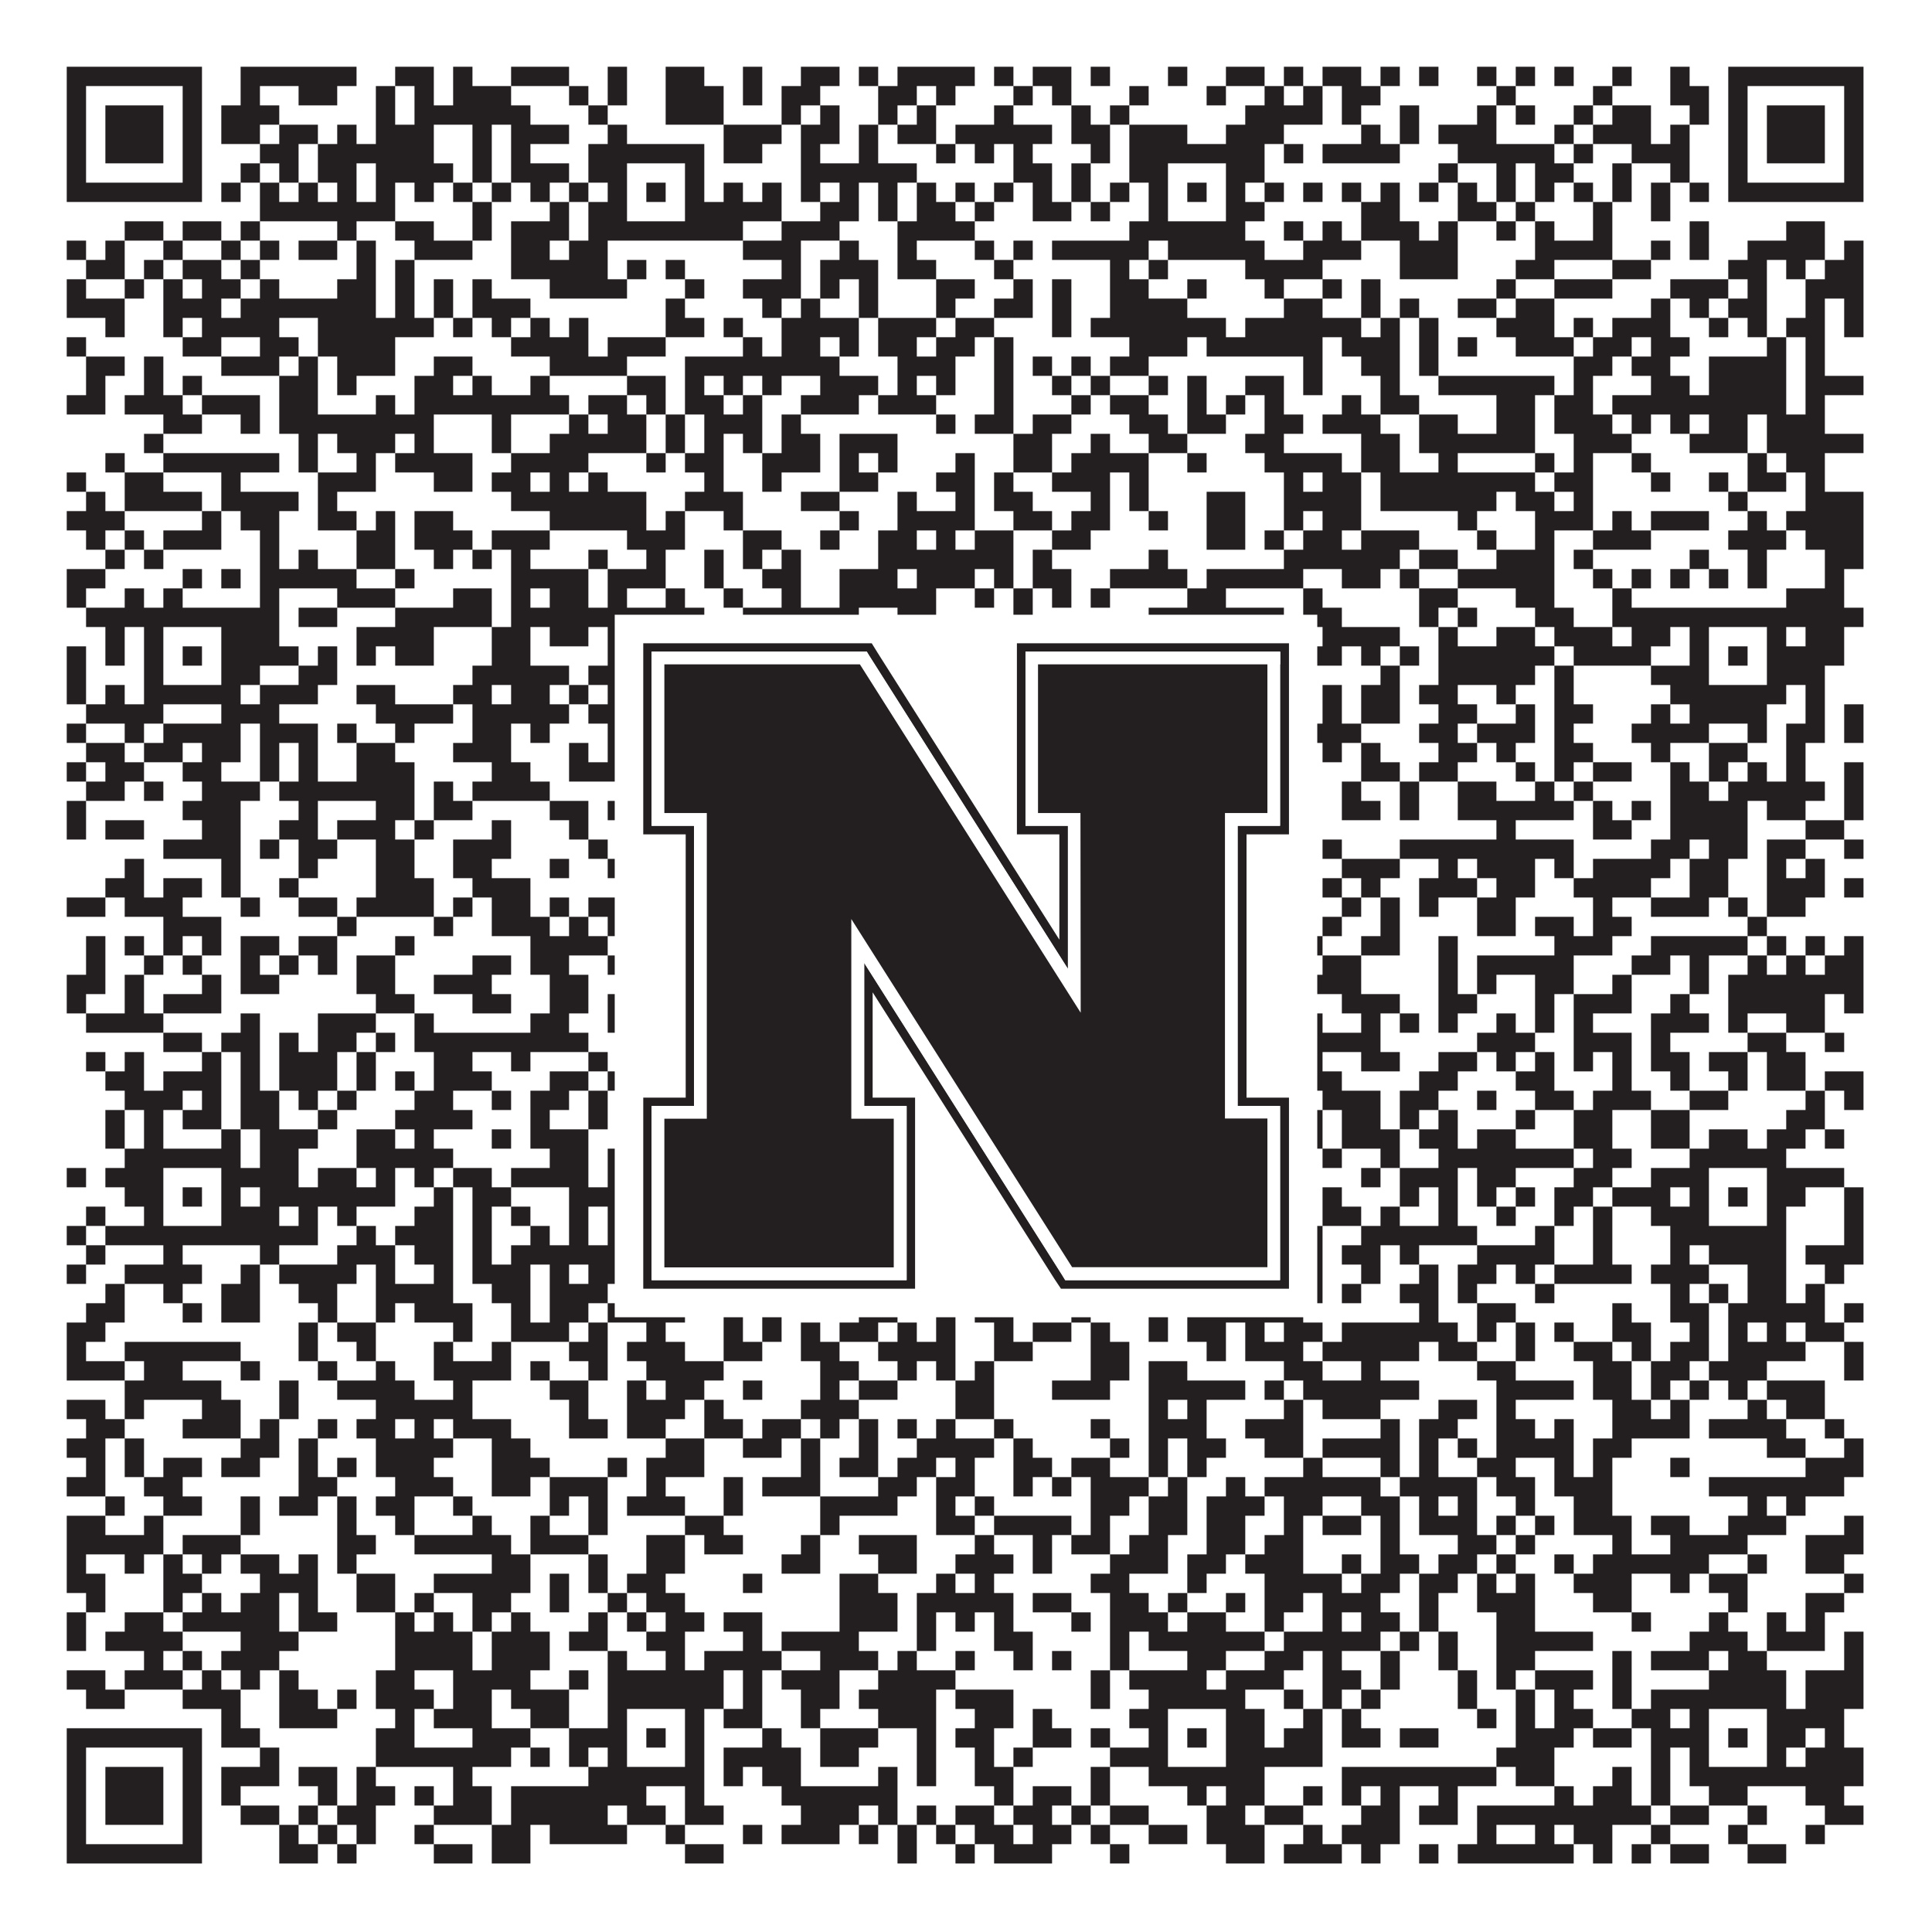
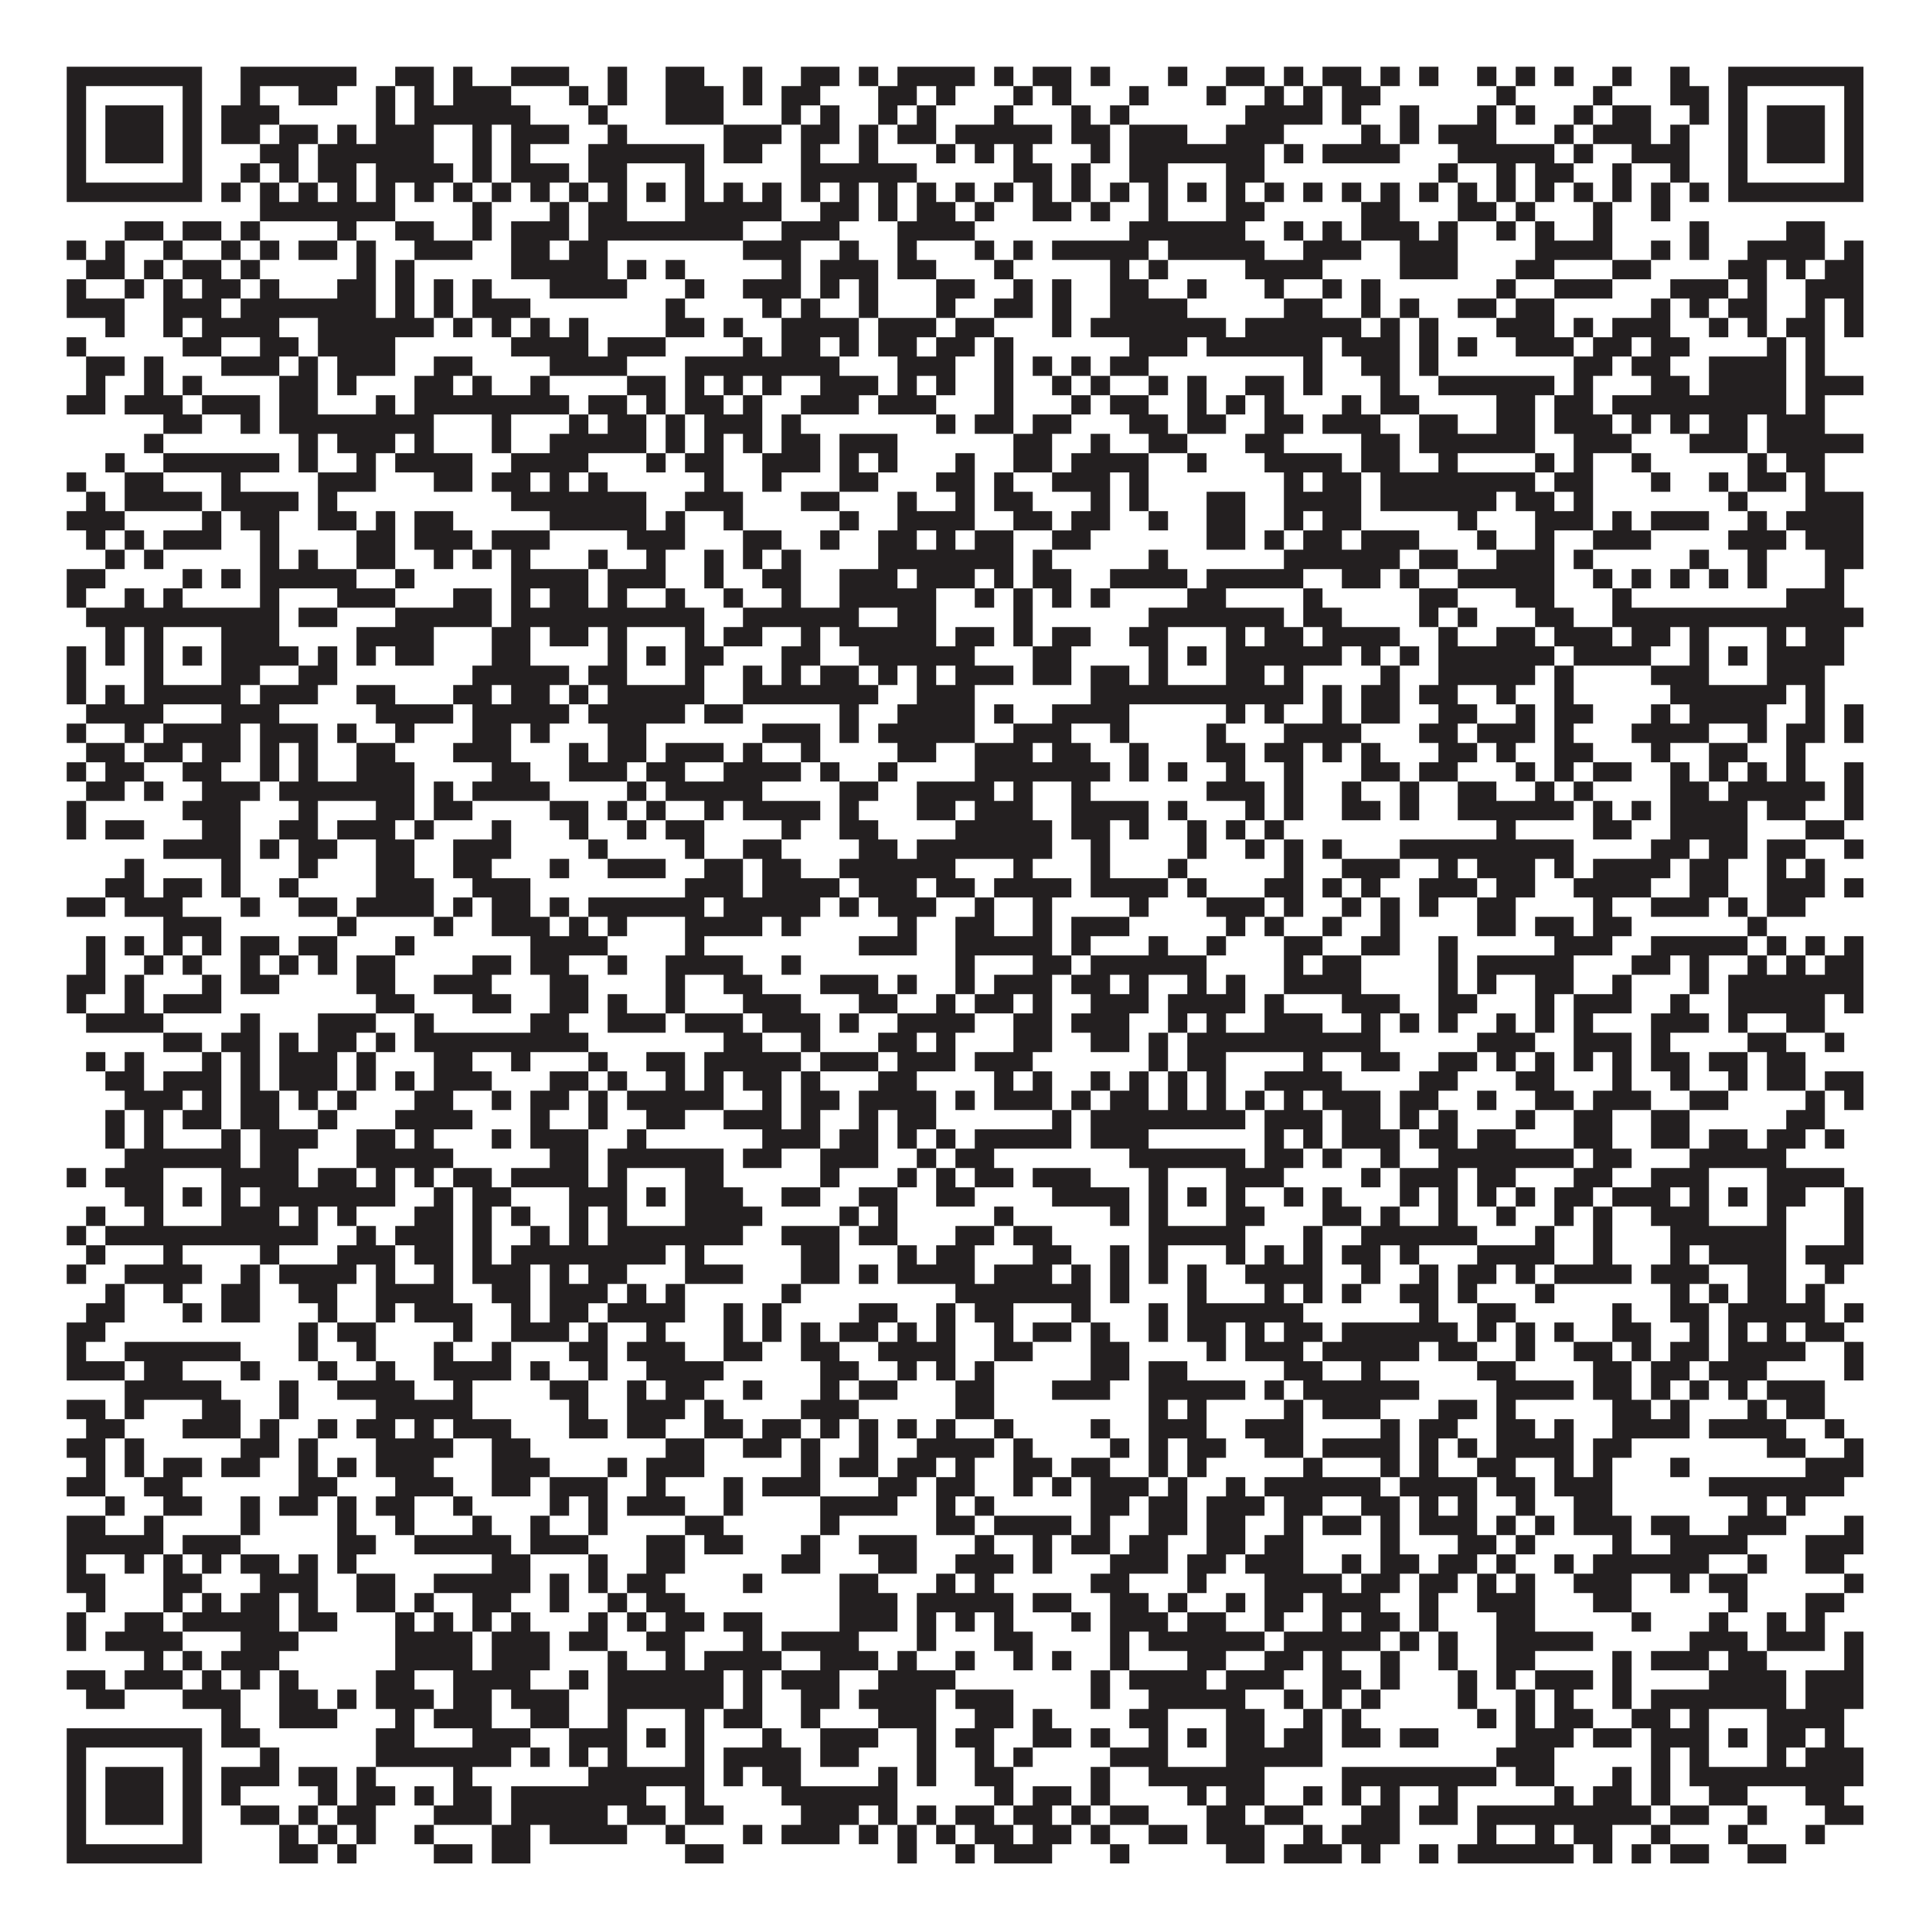
<svg xmlns="http://www.w3.org/2000/svg" version="1.1" width="1100px" height="1100px" viewBox="0 0 1100 1100">
-   <rect x="0" y="0" width="1100" height="1100" fill="#ffffff" fill-opacity="1" />
  <path fill="#231f20" fill-opacity="1" d="M38,38L115,38L115,49L38,49ZM137,38L203,38L203,49L137,49ZM225,38L247,38L247,49L225,49ZM258,38L269,38L269,49L258,49ZM291,38L324,38L324,49L291,49ZM346,38L357,38L357,49L346,49ZM379,38L401,38L401,49L379,49ZM423,38L434,38L434,49L423,49ZM456,38L478,38L478,49L456,49ZM489,38L500,38L500,49L489,49ZM511,38L555,38L555,49L511,49ZM566,38L577,38L577,49L566,49ZM588,38L610,38L610,49L588,49ZM621,38L632,38L632,49L621,49ZM665,38L676,38L676,49L665,49ZM698,38L720,38L720,49L698,49ZM731,38L742,38L742,49L731,49ZM753,38L775,38L775,49L753,49ZM786,38L797,38L797,49L786,49ZM808,38L819,38L819,49L808,49ZM841,38L852,38L852,49L841,49ZM863,38L874,38L874,49L863,49ZM885,38L896,38L896,49L885,49ZM918,38L929,38L929,49L918,49ZM951,38L962,38L962,49L951,49ZM984,38L1061,38L1061,49L984,49ZM38,49L49,49L49,60L38,60ZM104,49L115,49L115,60L104,60ZM137,49L148,49L148,60L137,60ZM170,49L192,49L192,60L170,60ZM214,49L225,49L225,60L214,60ZM236,49L247,49L247,60L236,60ZM258,49L291,49L291,60L258,60ZM324,49L335,49L335,60L324,60ZM346,49L357,49L357,60L346,60ZM379,49L412,49L412,60L379,60ZM423,49L434,49L434,60L423,60ZM445,49L467,49L467,60L445,60ZM500,49L522,49L522,60L500,60ZM533,49L544,49L544,60L533,60ZM577,49L588,49L588,60L577,60ZM599,49L610,49L610,60L599,60ZM643,49L654,49L654,60L643,60ZM687,49L698,49L698,60L687,60ZM720,49L731,49L731,60L720,60ZM742,49L753,49L753,60L742,60ZM764,49L786,49L786,60L764,60ZM852,49L863,49L863,60L852,60ZM907,49L918,49L918,60L907,60ZM951,49L973,49L973,60L951,60ZM984,49L995,49L995,60L984,60ZM1050,49L1061,49L1061,60L1050,60ZM38,60L49,60L49,71L38,71ZM60,60L93,60L93,71L60,71ZM104,60L115,60L115,71L104,71ZM126,60L159,60L159,71L126,71ZM214,60L225,60L225,71L214,71ZM236,60L302,60L302,71L236,71ZM335,60L346,60L346,71L335,71ZM379,60L412,60L412,71L379,71ZM445,60L456,60L456,71L445,71ZM467,60L478,60L478,71L467,71ZM500,60L511,60L511,71L500,71ZM522,60L533,60L533,71L522,71ZM566,60L577,60L577,71L566,71ZM610,60L621,60L621,71L610,71ZM632,60L643,60L643,71L632,71ZM709,60L753,60L753,71L709,71ZM764,60L775,60L775,71L764,71ZM797,60L808,60L808,71L797,71ZM841,60L852,60L852,71L841,71ZM863,60L874,60L874,71L863,71ZM896,60L907,60L907,71L896,71ZM918,60L940,60L940,71L918,71ZM962,60L973,60L973,71L962,71ZM984,60L995,60L995,71L984,71ZM1006,60L1039,60L1039,71L1006,71ZM1050,60L1061,60L1061,71L1050,71ZM38,71L49,71L49,82L38,82ZM60,71L93,71L93,82L60,82ZM104,71L115,71L115,82L104,82ZM126,71L148,71L148,82L126,82ZM159,71L181,71L181,82L159,82ZM192,71L203,71L203,82L192,82ZM214,71L247,71L247,82L214,82ZM269,71L280,71L280,82L269,82ZM291,71L324,71L324,82L291,82ZM346,71L357,71L357,82L346,82ZM412,71L445,71L445,82L412,82ZM456,71L478,71L478,82L456,82ZM489,71L500,71L500,82L489,82ZM511,71L533,71L533,82L511,82ZM544,71L599,71L599,82L544,82ZM610,71L632,71L632,82L610,82ZM643,71L676,71L676,82L643,82ZM698,71L731,71L731,82L698,82ZM775,71L786,71L786,82L775,82ZM797,71L808,71L808,82L797,82ZM819,71L852,71L852,82L819,82ZM885,71L896,71L896,82L885,82ZM907,71L940,71L940,82L907,82ZM951,71L962,71L962,82L951,82ZM984,71L995,71L995,82L984,82ZM1006,71L1039,71L1039,82L1006,82ZM1050,71L1061,71L1061,82L1050,82ZM38,82L49,82L49,93L38,93ZM60,82L93,82L93,93L60,93ZM104,82L115,82L115,93L104,93ZM148,82L170,82L170,93L148,93ZM181,82L247,82L247,93L181,93ZM269,82L280,82L280,93L269,93ZM291,82L302,82L302,93L291,93ZM335,82L401,82L401,93L335,93ZM412,82L434,82L434,93L412,93ZM456,82L467,82L467,93L456,93ZM489,82L500,82L500,93L489,93ZM533,82L544,82L544,93L533,93ZM555,82L566,82L566,93L555,93ZM577,82L588,82L588,93L577,93ZM621,82L632,82L632,93L621,93ZM643,82L720,82L720,93L643,93ZM731,82L742,82L742,93L731,93ZM753,82L797,82L797,93L753,93ZM830,82L885,82L885,93L830,93ZM896,82L907,82L907,93L896,93ZM929,82L962,82L962,93L929,93ZM984,82L995,82L995,93L984,93ZM1006,82L1039,82L1039,93L1006,93ZM1050,82L1061,82L1061,93L1050,93ZM38,93L49,93L49,104L38,104ZM104,93L115,93L115,104L104,104ZM137,93L148,93L148,104L137,104ZM159,93L170,93L170,104L159,104ZM181,93L203,93L203,104L181,104ZM214,93L258,93L258,104L214,104ZM269,93L280,93L280,104L269,104ZM291,93L324,93L324,104L291,104ZM335,93L357,93L357,104L335,104ZM390,93L401,93L401,104L390,104ZM456,93L522,93L522,104L456,104ZM577,93L599,93L599,104L577,104ZM610,93L621,93L621,104L610,104ZM643,93L665,93L665,104L643,104ZM698,93L720,93L720,104L698,104ZM819,93L830,93L830,104L819,104ZM852,93L863,93L863,104L852,104ZM874,93L896,93L896,104L874,104ZM918,93L929,93L929,104L918,104ZM951,93L962,93L962,104L951,104ZM984,93L995,93L995,104L984,104ZM1050,93L1061,93L1061,104L1050,104ZM38,104L115,104L115,115L38,115ZM126,104L137,104L137,115L126,115ZM148,104L159,104L159,115L148,115ZM170,104L181,104L181,115L170,115ZM192,104L203,104L203,115L192,115ZM214,104L225,104L225,115L214,115ZM236,104L247,104L247,115L236,115ZM258,104L269,104L269,115L258,115ZM280,104L291,104L291,115L280,115ZM302,104L313,104L313,115L302,115ZM324,104L335,104L335,115L324,115ZM346,104L357,104L357,115L346,115ZM368,104L379,104L379,115L368,115ZM390,104L401,104L401,115L390,115ZM412,104L423,104L423,115L412,115ZM434,104L445,104L445,115L434,115ZM456,104L467,104L467,115L456,115ZM478,104L489,104L489,115L478,115ZM500,104L511,104L511,115L500,115ZM522,104L533,104L533,115L522,115ZM544,104L555,104L555,115L544,115ZM566,104L577,104L577,115L566,115ZM588,104L599,104L599,115L588,115ZM610,104L621,104L621,115L610,115ZM632,104L643,104L643,115L632,115ZM654,104L665,104L665,115L654,115ZM676,104L687,104L687,115L676,115ZM698,104L709,104L709,115L698,115ZM720,104L731,104L731,115L720,115ZM742,104L753,104L753,115L742,115ZM764,104L775,104L775,115L764,115ZM786,104L797,104L797,115L786,115ZM808,104L819,104L819,115L808,115ZM830,104L841,104L841,115L830,115ZM852,104L863,104L863,115L852,115ZM874,104L885,104L885,115L874,115ZM896,104L907,104L907,115L896,115ZM918,104L929,104L929,115L918,115ZM940,104L951,104L951,115L940,115ZM962,104L973,104L973,115L962,115ZM984,104L1061,104L1061,115L984,115ZM148,115L225,115L225,126L148,126ZM269,115L280,115L280,126L269,126ZM313,115L324,115L324,126L313,126ZM335,115L357,115L357,126L335,126ZM390,115L445,115L445,126L390,126ZM467,115L489,115L489,126L467,126ZM500,115L511,115L511,126L500,126ZM522,115L544,115L544,126L522,126ZM555,115L566,115L566,126L555,126ZM588,115L610,115L610,126L588,126ZM621,115L632,115L632,126L621,126ZM654,115L665,115L665,126L654,126ZM698,115L720,115L720,126L698,126ZM775,115L797,115L797,126L775,126ZM830,115L852,115L852,126L830,126ZM863,115L874,115L874,126L863,126ZM907,115L918,115L918,126L907,126ZM940,115L951,115L951,126L940,126ZM71,126L93,126L93,137L71,137ZM104,126L126,126L126,137L104,137ZM137,126L148,126L148,137L137,137ZM192,126L203,126L203,137L192,137ZM225,126L247,126L247,137L225,137ZM269,126L280,126L280,137L269,137ZM291,126L324,126L324,137L291,137ZM335,126L423,126L423,137L335,137ZM445,126L478,126L478,137L445,137ZM511,126L555,126L555,137L511,137ZM643,126L709,126L709,137L643,137ZM731,126L742,126L742,137L731,137ZM753,126L764,126L764,137L753,137ZM775,126L808,126L808,137L775,137ZM819,126L830,126L830,137L819,137ZM852,126L863,126L863,137L852,137ZM874,126L885,126L885,137L874,137ZM907,126L918,126L918,137L907,137ZM962,126L973,126L973,137L962,137ZM1017,126L1039,126L1039,137L1017,137ZM38,137L49,137L49,148L38,148ZM60,137L71,137L71,148L60,148ZM93,137L104,137L104,148L93,148ZM126,137L137,137L137,148L126,148ZM148,137L159,137L159,148L148,148ZM170,137L192,137L192,148L170,148ZM203,137L214,137L214,148L203,148ZM236,137L269,137L269,148L236,148ZM291,137L313,137L313,148L291,148ZM324,137L346,137L346,148L324,148ZM423,137L456,137L456,148L423,148ZM478,137L489,137L489,148L478,148ZM511,137L522,137L522,148L511,148ZM555,137L566,137L566,148L555,148ZM577,137L588,137L588,148L577,148ZM599,137L654,137L654,148L599,148ZM665,137L720,137L720,148L665,148ZM742,137L775,137L775,148L742,148ZM797,137L830,137L830,148L797,148ZM874,137L918,137L918,148L874,148ZM940,137L951,137L951,148L940,148ZM962,137L973,137L973,148L962,148ZM995,137L1039,137L1039,148L995,148ZM1050,137L1061,137L1061,148L1050,148ZM49,148L71,148L71,159L49,159ZM82,148L93,148L93,159L82,159ZM104,148L126,148L126,159L104,159ZM137,148L148,148L148,159L137,159ZM203,148L214,148L214,159L203,159ZM225,148L236,148L236,159L225,159ZM291,148L346,148L346,159L291,159ZM357,148L368,148L368,159L357,159ZM379,148L390,148L390,159L379,159ZM445,148L456,148L456,159L445,159ZM467,148L500,148L500,159L467,159ZM511,148L533,148L533,159L511,159ZM566,148L577,148L577,159L566,159ZM632,148L643,148L643,159L632,159ZM654,148L665,148L665,159L654,159ZM709,148L753,148L753,159L709,159ZM797,148L830,148L830,159L797,159ZM863,148L885,148L885,159L863,159ZM918,148L940,148L940,159L918,159ZM984,148L1006,148L1006,159L984,159ZM1017,148L1028,148L1028,159L1017,159ZM1039,148L1061,148L1061,159L1039,159ZM38,159L49,159L49,170L38,170ZM71,159L82,159L82,170L71,170ZM93,159L104,159L104,170L93,170ZM115,159L137,159L137,170L115,170ZM148,159L159,159L159,170L148,170ZM192,159L214,159L214,170L192,170ZM225,159L236,159L236,170L225,170ZM247,159L258,159L258,170L247,170ZM269,159L280,159L280,170L269,170ZM313,159L357,159L357,170L313,170ZM390,159L401,159L401,170L390,170ZM423,159L456,159L456,170L423,170ZM467,159L478,159L478,170L467,170ZM489,159L500,159L500,170L489,170ZM533,159L555,159L555,170L533,170ZM577,159L588,159L588,170L577,170ZM599,159L610,159L610,170L599,170ZM632,159L654,159L654,170L632,170ZM676,159L687,159L687,170L676,170ZM720,159L731,159L731,170L720,170ZM753,159L764,159L764,170L753,170ZM775,159L786,159L786,170L775,170ZM852,159L863,159L863,170L852,170ZM885,159L918,159L918,170L885,170ZM951,159L984,159L984,170L951,170ZM995,159L1006,159L1006,170L995,170ZM1028,159L1061,159L1061,170L1028,170ZM38,170L71,170L71,181L38,181ZM93,170L126,170L126,181L93,181ZM137,170L214,170L214,181L137,181ZM225,170L236,170L236,181L225,181ZM247,170L258,170L258,181L247,181ZM269,170L302,170L302,181L269,181ZM379,170L390,170L390,181L379,181ZM434,170L445,170L445,181L434,181ZM456,170L467,170L467,181L456,181ZM489,170L500,170L500,181L489,181ZM533,170L544,170L544,181L533,181ZM566,170L588,170L588,181L566,181ZM599,170L610,170L610,181L599,181ZM632,170L676,170L676,181L632,181ZM731,170L753,170L753,181L731,181ZM775,170L786,170L786,181L775,181ZM797,170L808,170L808,181L797,181ZM830,170L852,170L852,181L830,181ZM863,170L885,170L885,181L863,181ZM940,170L951,170L951,181L940,181ZM962,170L973,170L973,181L962,181ZM984,170L1006,170L1006,181L984,181ZM1028,170L1039,170L1039,181L1028,181ZM1050,170L1061,170L1061,181L1050,181ZM60,181L71,181L71,192L60,192ZM93,181L104,181L104,192L93,192ZM115,181L159,181L159,192L115,192ZM181,181L247,181L247,192L181,192ZM258,181L269,181L269,192L258,192ZM280,181L291,181L291,192L280,192ZM302,181L313,181L313,192L302,192ZM324,181L335,181L335,192L324,192ZM379,181L401,181L401,192L379,192ZM412,181L423,181L423,192L412,192ZM445,181L489,181L489,192L445,192ZM500,181L533,181L533,192L500,192ZM544,181L566,181L566,192L544,192ZM599,181L610,181L610,192L599,192ZM621,181L698,181L698,192L621,192ZM709,181L775,181L775,192L709,192ZM786,181L797,181L797,192L786,192ZM808,181L819,181L819,192L808,192ZM852,181L885,181L885,192L852,192ZM896,181L907,181L907,192L896,192ZM918,181L951,181L951,192L918,192ZM973,181L984,181L984,192L973,192ZM995,181L1006,181L1006,192L995,192ZM1017,181L1039,181L1039,192L1017,192ZM1050,181L1061,181L1061,192L1050,192ZM38,192L49,192L49,203L38,203ZM104,192L126,192L126,203L104,203ZM148,192L170,192L170,203L148,203ZM181,192L225,192L225,203L181,203ZM291,192L335,192L335,203L291,203ZM346,192L379,192L379,203L346,203ZM423,192L434,192L434,203L423,203ZM445,192L467,192L467,203L445,203ZM478,192L489,192L489,203L478,203ZM500,192L522,192L522,203L500,203ZM533,192L555,192L555,203L533,203ZM566,192L577,192L577,203L566,203ZM643,192L676,192L676,203L643,203ZM687,192L753,192L753,203L687,203ZM764,192L797,192L797,203L764,203ZM808,192L819,192L819,203L808,203ZM830,192L841,192L841,203L830,203ZM863,192L896,192L896,203L863,203ZM907,192L929,192L929,203L907,203ZM940,192L962,192L962,203L940,203ZM1006,192L1017,192L1017,203L1006,203ZM1028,192L1039,192L1039,203L1028,203ZM49,203L71,203L71,214L49,214ZM82,203L93,203L93,214L82,214ZM126,203L159,203L159,214L126,214ZM170,203L181,203L181,214L170,214ZM192,203L225,203L225,214L192,214ZM247,203L269,203L269,214L247,214ZM313,203L357,203L357,214L313,214ZM390,203L478,203L478,214L390,214ZM511,203L544,203L544,214L511,214ZM566,203L577,203L577,214L566,214ZM588,203L599,203L599,214L588,214ZM610,203L621,203L621,214L610,214ZM632,203L654,203L654,214L632,214ZM742,203L753,203L753,214L742,214ZM775,203L797,203L797,214L775,214ZM808,203L819,203L819,214L808,214ZM896,203L918,203L918,214L896,214ZM929,203L951,203L951,214L929,214ZM973,203L1017,203L1017,214L973,214ZM1028,203L1039,203L1039,214L1028,214ZM49,214L60,214L60,225L49,225ZM82,214L93,214L93,225L82,225ZM104,214L115,214L115,225L104,225ZM159,214L181,214L181,225L159,225ZM192,214L203,214L203,225L192,225ZM236,214L258,214L258,225L236,225ZM269,214L280,214L280,225L269,225ZM302,214L313,214L313,225L302,225ZM357,214L379,214L379,225L357,225ZM390,214L401,214L401,225L390,225ZM412,214L423,214L423,225L412,225ZM434,214L445,214L445,225L434,225ZM467,214L500,214L500,225L467,225ZM511,214L522,214L522,225L511,225ZM533,214L544,214L544,225L533,225ZM566,214L577,214L577,225L566,225ZM599,214L610,214L610,225L599,225ZM621,214L632,214L632,225L621,225ZM654,214L665,214L665,225L654,225ZM676,214L687,214L687,225L676,225ZM709,214L731,214L731,225L709,225ZM742,214L753,214L753,225L742,225ZM786,214L797,214L797,225L786,225ZM819,214L885,214L885,225L819,225ZM896,214L907,214L907,225L896,225ZM940,214L962,214L962,225L940,225ZM973,214L1017,214L1017,225L973,225ZM1028,214L1061,214L1061,225L1028,225ZM38,225L60,225L60,236L38,236ZM71,225L104,225L104,236L71,236ZM115,225L148,225L148,236L115,236ZM159,225L181,225L181,236L159,236ZM214,225L225,225L225,236L214,236ZM236,225L324,225L324,236L236,236ZM335,225L357,225L357,236L335,236ZM368,225L379,225L379,236L368,236ZM390,225L412,225L412,236L390,236ZM423,225L434,225L434,236L423,236ZM456,225L489,225L489,236L456,236ZM500,225L533,225L533,236L500,236ZM566,225L577,225L577,236L566,236ZM610,225L621,225L621,236L610,236ZM632,225L654,225L654,236L632,236ZM676,225L687,225L687,236L676,236ZM698,225L709,225L709,236L698,236ZM720,225L731,225L731,236L720,236ZM764,225L775,225L775,236L764,236ZM786,225L808,225L808,236L786,236ZM852,225L874,225L874,236L852,236ZM885,225L907,225L907,236L885,236ZM918,225L1017,225L1017,236L918,236ZM1028,225L1039,225L1039,236L1028,236ZM93,236L115,236L115,247L93,247ZM137,236L148,236L148,247L137,247ZM159,236L247,236L247,247L159,247ZM280,236L291,236L291,247L280,247ZM324,236L335,236L335,247L324,247ZM346,236L368,236L368,247L346,247ZM379,236L390,236L390,247L379,247ZM401,236L434,236L434,247L401,247ZM445,236L456,236L456,247L445,247ZM533,236L544,236L544,247L533,247ZM555,236L577,236L577,247L555,247ZM588,236L610,236L610,247L588,247ZM643,236L665,236L665,247L643,247ZM676,236L698,236L698,247L676,247ZM720,236L742,236L742,247L720,247ZM753,236L786,236L786,247L753,247ZM808,236L830,236L830,247L808,247ZM852,236L874,236L874,247L852,247ZM885,236L918,236L918,247L885,247ZM929,236L940,236L940,247L929,247ZM951,236L962,236L962,247L951,247ZM973,236L995,236L995,247L973,247ZM1006,236L1039,236L1039,247L1006,247ZM82,247L93,247L93,258L82,258ZM170,247L181,247L181,258L170,258ZM192,247L225,247L225,258L192,258ZM236,247L247,247L247,258L236,258ZM280,247L291,247L291,258L280,258ZM313,247L368,247L368,258L313,258ZM379,247L390,247L390,258L379,258ZM401,247L412,247L412,258L401,258ZM423,247L434,247L434,258L423,258ZM445,247L467,247L467,258L445,258ZM478,247L511,247L511,258L478,258ZM577,247L599,247L599,258L577,258ZM621,247L632,247L632,258L621,258ZM654,247L676,247L676,258L654,258ZM709,247L731,247L731,258L709,258ZM775,247L797,247L797,258L775,258ZM808,247L874,247L874,258L808,258ZM896,247L929,247L929,258L896,258ZM962,247L995,247L995,258L962,258ZM1006,247L1061,247L1061,258L1006,258ZM60,258L71,258L71,269L60,269ZM93,258L159,258L159,269L93,269ZM170,258L181,258L181,269L170,269ZM203,258L214,258L214,269L203,269ZM225,258L269,258L269,269L225,269ZM291,258L335,258L335,269L291,269ZM368,258L379,258L379,269L368,269ZM390,258L412,258L412,269L390,269ZM434,258L467,258L467,269L434,269ZM478,258L489,258L489,269L478,269ZM500,258L511,258L511,269L500,269ZM544,258L555,258L555,269L544,269ZM577,258L599,258L599,269L577,269ZM610,258L654,258L654,269L610,269ZM676,258L687,258L687,269L676,269ZM720,258L764,258L764,269L720,269ZM775,258L797,258L797,269L775,269ZM819,258L830,258L830,269L819,269ZM874,258L885,258L885,269L874,269ZM896,258L907,258L907,269L896,269ZM929,258L940,258L940,269L929,269ZM995,258L1006,258L1006,269L995,269ZM1017,258L1039,258L1039,269L1017,269ZM38,269L49,269L49,280L38,280ZM71,269L93,269L93,280L71,280ZM126,269L137,269L137,280L126,280ZM181,269L214,269L214,280L181,280ZM247,269L269,269L269,280L247,280ZM280,269L302,269L302,280L280,280ZM313,269L324,269L324,280L313,280ZM335,269L346,269L346,280L335,280ZM401,269L412,269L412,280L401,280ZM434,269L445,269L445,280L434,280ZM478,269L500,269L500,280L478,280ZM533,269L555,269L555,280L533,280ZM566,269L577,269L577,280L566,280ZM599,269L632,269L632,280L599,280ZM643,269L654,269L654,280L643,280ZM731,269L742,269L742,280L731,280ZM753,269L775,269L775,280L753,280ZM786,269L874,269L874,280L786,280ZM885,269L907,269L907,280L885,280ZM940,269L951,269L951,280L940,280ZM973,269L984,269L984,280L973,280ZM995,269L1017,269L1017,280L995,280ZM1028,269L1039,269L1039,280L1028,280ZM49,280L60,280L60,291L49,291ZM71,280L115,280L115,291L71,291ZM126,280L170,280L170,291L126,291ZM181,280L192,280L192,291L181,291ZM291,280L368,280L368,291L291,291ZM390,280L423,280L423,291L390,291ZM456,280L478,280L478,291L456,291ZM511,280L522,280L522,291L511,291ZM544,280L555,280L555,291L544,291ZM566,280L588,280L588,291L566,291ZM621,280L632,280L632,291L621,291ZM643,280L654,280L654,291L643,291ZM687,280L709,280L709,291L687,291ZM731,280L775,280L775,291L731,291ZM786,280L852,280L852,291L786,291ZM863,280L885,280L885,291L863,291ZM896,280L907,280L907,291L896,291ZM984,280L995,280L995,291L984,291ZM1028,280L1061,280L1061,291L1028,291ZM38,291L71,291L71,302L38,302ZM115,291L126,291L126,302L115,302ZM137,291L159,291L159,302L137,302ZM181,291L203,291L203,302L181,302ZM214,291L225,291L225,302L214,302ZM236,291L258,291L258,302L236,302ZM313,291L368,291L368,302L313,302ZM379,291L390,291L390,302L379,302ZM412,291L423,291L423,302L412,302ZM478,291L489,291L489,302L478,302ZM511,291L555,291L555,302L511,302ZM577,291L599,291L599,302L577,302ZM610,291L632,291L632,302L610,302ZM654,291L665,291L665,302L654,302ZM687,291L709,291L709,302L687,302ZM731,291L742,291L742,302L731,302ZM753,291L775,291L775,302L753,302ZM830,291L841,291L841,302L830,302ZM874,291L907,291L907,302L874,302ZM918,291L929,291L929,302L918,302ZM940,291L973,291L973,302L940,302ZM995,291L1006,291L1006,302L995,302ZM1017,291L1061,291L1061,302L1017,302ZM49,302L60,302L60,313L49,313ZM71,302L82,302L82,313L71,313ZM93,302L126,302L126,313L93,313ZM148,302L159,302L159,313L148,313ZM203,302L225,302L225,313L203,313ZM236,302L269,302L269,313L236,313ZM280,302L313,302L313,313L280,313ZM357,302L390,302L390,313L357,313ZM423,302L445,302L445,313L423,313ZM467,302L478,302L478,313L467,313ZM500,302L522,302L522,313L500,313ZM533,302L544,302L544,313L533,313ZM555,302L577,302L577,313L555,313ZM599,302L621,302L621,313L599,313ZM687,302L709,302L709,313L687,313ZM720,302L731,302L731,313L720,313ZM742,302L764,302L764,313L742,313ZM775,302L808,302L808,313L775,313ZM841,302L852,302L852,313L841,313ZM874,302L885,302L885,313L874,313ZM907,302L940,302L940,313L907,313ZM984,302L1017,302L1017,313L984,313ZM1028,302L1061,302L1061,313L1028,313ZM60,313L71,313L71,324L60,324ZM82,313L93,313L93,324L82,324ZM148,313L159,313L159,324L148,324ZM170,313L181,313L181,324L170,324ZM203,313L225,313L225,324L203,324ZM247,313L258,313L258,324L247,324ZM269,313L280,313L280,324L269,324ZM291,313L302,313L302,324L291,324ZM335,313L346,313L346,324L335,324ZM368,313L379,313L379,324L368,324ZM401,313L412,313L412,324L401,324ZM423,313L434,313L434,324L423,324ZM445,313L456,313L456,324L445,324ZM500,313L577,313L577,324L500,324ZM588,313L599,313L599,324L588,324ZM654,313L665,313L665,324L654,324ZM731,313L797,313L797,324L731,324ZM808,313L830,313L830,324L808,324ZM852,313L885,313L885,324L852,324ZM896,313L907,313L907,324L896,324ZM962,313L973,313L973,324L962,324ZM995,313L1006,313L1006,324L995,324ZM1039,313L1061,313L1061,324L1039,324ZM38,324L60,324L60,335L38,335ZM104,324L115,324L115,335L104,335ZM126,324L137,324L137,335L126,335ZM148,324L203,324L203,335L148,335ZM225,324L236,324L236,335L225,335ZM291,324L335,324L335,335L291,335ZM346,324L379,324L379,335L346,335ZM401,324L412,324L412,335L401,335ZM434,324L456,324L456,335L434,335ZM478,324L511,324L511,335L478,335ZM522,324L555,324L555,335L522,335ZM566,324L577,324L577,335L566,335ZM588,324L610,324L610,335L588,335ZM632,324L676,324L676,335L632,335ZM687,324L742,324L742,335L687,335ZM764,324L786,324L786,335L764,335ZM797,324L808,324L808,335L797,335ZM830,324L885,324L885,335L830,335ZM907,324L918,324L918,335L907,335ZM929,324L940,324L940,335L929,335ZM951,324L962,324L962,335L951,335ZM973,324L984,324L984,335L973,335ZM995,324L1006,324L1006,335L995,335ZM1039,324L1050,324L1050,335L1039,335ZM38,335L49,335L49,346L38,346ZM71,335L82,335L82,346L71,346ZM93,335L104,335L104,346L93,346ZM148,335L159,335L159,346L148,346ZM192,335L225,335L225,346L192,346ZM258,335L280,335L280,346L258,346ZM291,335L302,335L302,346L291,346ZM313,335L335,335L335,346L313,346ZM346,335L357,335L357,346L346,346ZM379,335L390,335L390,346L379,346ZM412,335L423,335L423,346L412,346ZM445,335L456,335L456,346L445,346ZM478,335L533,335L533,346L478,346ZM555,335L566,335L566,346L555,346ZM577,335L588,335L588,346L577,346ZM599,335L610,335L610,346L599,346ZM621,335L632,335L632,346L621,346ZM676,335L698,335L698,346L676,346ZM742,335L753,335L753,346L742,346ZM808,335L830,335L830,346L808,346ZM863,335L885,335L885,346L863,346ZM918,335L929,335L929,346L918,346ZM1017,335L1050,335L1050,346L1017,346ZM49,346L159,346L159,357L49,357ZM170,346L192,346L192,357L170,357ZM225,346L280,346L280,357L225,357ZM291,346L401,346L401,357L291,357ZM423,346L489,346L489,357L423,357ZM511,346L533,346L533,357L511,357ZM577,346L588,346L588,357L577,357ZM654,346L731,346L731,357L654,357ZM742,346L764,346L764,357L742,357ZM808,346L819,346L819,357L808,357ZM830,346L841,346L841,357L830,357ZM874,346L896,346L896,357L874,357ZM918,346L1061,346L1061,357L918,357ZM60,357L71,357L71,368L60,368ZM82,357L93,357L93,368L82,368ZM126,357L159,357L159,368L126,368ZM203,357L247,357L247,368L203,368ZM280,357L302,357L302,368L280,368ZM313,357L335,357L335,368L313,368ZM346,357L357,357L357,368L346,368ZM390,357L401,357L401,368L390,368ZM412,357L434,357L434,368L412,368ZM456,357L467,357L467,368L456,368ZM478,357L533,357L533,368L478,368ZM544,357L566,357L566,368L544,368ZM577,357L588,357L588,368L577,368ZM599,357L621,357L621,368L599,368ZM643,357L665,357L665,368L643,368ZM698,357L709,357L709,368L698,368ZM720,357L742,357L742,368L720,368ZM753,357L797,357L797,368L753,368ZM819,357L830,357L830,368L819,368ZM852,357L874,357L874,368L852,368ZM885,357L918,357L918,368L885,368ZM929,357L951,357L951,368L929,368ZM962,357L973,357L973,368L962,368ZM1006,357L1017,357L1017,368L1006,368ZM1028,357L1050,357L1050,368L1028,368ZM38,368L49,368L49,379L38,379ZM60,368L71,368L71,379L60,379ZM82,368L93,368L93,379L82,379ZM104,368L115,368L115,379L104,379ZM126,368L170,368L170,379L126,379ZM181,368L192,368L192,379L181,379ZM203,368L214,368L214,379L203,379ZM225,368L247,368L247,379L225,379ZM280,368L302,368L302,379L280,379ZM346,368L357,368L357,379L346,379ZM368,368L379,368L379,379L368,379ZM390,368L412,368L412,379L390,379ZM445,368L467,368L467,379L445,379ZM489,368L555,368L555,379L489,379ZM588,368L610,368L610,379L588,379ZM654,368L665,368L665,379L654,379ZM676,368L687,368L687,379L676,379ZM698,368L764,368L764,379L698,379ZM775,368L786,368L786,379L775,379ZM797,368L808,368L808,379L797,379ZM819,368L885,368L885,379L819,379ZM896,368L940,368L940,379L896,379ZM962,368L973,368L973,379L962,379ZM984,368L995,368L995,379L984,379ZM1006,368L1050,368L1050,379L1006,379ZM38,379L49,379L49,390L38,390ZM82,379L93,379L93,390L82,390ZM126,379L148,379L148,390L126,390ZM170,379L192,379L192,390L170,390ZM269,379L324,379L324,390L269,390ZM335,379L357,379L357,390L335,390ZM390,379L401,379L401,390L390,390ZM423,379L434,379L434,390L423,390ZM445,379L456,379L456,390L445,390ZM467,379L489,379L489,390L467,390ZM500,379L511,379L511,390L500,390ZM522,379L533,379L533,390L522,390ZM544,379L577,379L577,390L544,390ZM588,379L610,379L610,390L588,390ZM621,379L643,379L643,390L621,390ZM654,379L665,379L665,390L654,390ZM698,379L720,379L720,390L698,390ZM731,379L742,379L742,390L731,390ZM786,379L797,379L797,390L786,390ZM819,379L874,379L874,390L819,390ZM885,379L896,379L896,390L885,390ZM940,379L973,379L973,390L940,390ZM1006,379L1039,379L1039,390L1006,390ZM38,390L49,390L49,401L38,401ZM60,390L71,390L71,401L60,401ZM82,390L137,390L137,401L82,401ZM148,390L181,390L181,401L148,401ZM203,390L225,390L225,401L203,401ZM258,390L280,390L280,401L258,401ZM291,390L313,390L313,401L291,401ZM324,390L335,390L335,401L324,401ZM346,390L401,390L401,401L346,401ZM423,390L500,390L500,401L423,401ZM522,390L555,390L555,401L522,401ZM621,390L742,390L742,401L621,401ZM753,390L764,390L764,401L753,401ZM775,390L797,390L797,401L775,401ZM808,390L830,390L830,401L808,401ZM852,390L863,390L863,401L852,401ZM885,390L896,390L896,401L885,401ZM951,390L1017,390L1017,401L951,401ZM1028,390L1039,390L1039,401L1028,401ZM49,401L93,401L93,412L49,412ZM126,401L159,401L159,412L126,412ZM214,401L258,401L258,412L214,412ZM269,401L324,401L324,412L269,412ZM335,401L390,401L390,412L335,412ZM401,401L423,401L423,412L401,412ZM478,401L489,401L489,412L478,412ZM511,401L555,401L555,412L511,412ZM566,401L577,401L577,412L566,412ZM599,401L643,401L643,412L599,412ZM698,401L709,401L709,412L698,412ZM720,401L731,401L731,412L720,412ZM753,401L764,401L764,412L753,412ZM775,401L797,401L797,412L775,412ZM819,401L841,401L841,412L819,412ZM863,401L874,401L874,412L863,412ZM885,401L907,401L907,412L885,412ZM940,401L951,401L951,412L940,412ZM962,401L1006,401L1006,412L962,412ZM1028,401L1039,401L1039,412L1028,412ZM1050,401L1061,401L1061,412L1050,412ZM38,412L49,412L49,423L38,423ZM71,412L82,412L82,423L71,423ZM93,412L137,412L137,423L93,423ZM148,412L181,412L181,423L148,423ZM192,412L203,412L203,423L192,423ZM225,412L236,412L236,423L225,423ZM269,412L291,412L291,423L269,423ZM302,412L313,412L313,423L302,423ZM346,412L368,412L368,423L346,423ZM434,412L467,412L467,423L434,423ZM478,412L489,412L489,423L478,423ZM500,412L555,412L555,423L500,423ZM577,412L610,412L610,423L577,423ZM632,412L643,412L643,423L632,423ZM687,412L698,412L698,423L687,423ZM731,412L775,412L775,423L731,423ZM808,412L830,412L830,423L808,423ZM841,412L874,412L874,423L841,423ZM885,412L896,412L896,423L885,423ZM929,412L973,412L973,423L929,423ZM995,412L1006,412L1006,423L995,423ZM1017,412L1039,412L1039,423L1017,423ZM1050,412L1061,412L1061,423L1050,423ZM49,423L71,423L71,434L49,434ZM82,423L104,423L104,434L82,434ZM115,423L137,423L137,434L115,434ZM148,423L159,423L159,434L148,434ZM170,423L181,423L181,434L170,434ZM203,423L225,423L225,434L203,434ZM258,423L291,423L291,434L258,434ZM324,423L335,423L335,434L324,434ZM346,423L368,423L368,434L346,434ZM379,423L412,423L412,434L379,434ZM423,423L434,423L434,434L423,434ZM456,423L467,423L467,434L456,434ZM511,423L533,423L533,434L511,434ZM555,423L588,423L588,434L555,434ZM599,423L621,423L621,434L599,434ZM643,423L654,423L654,434L643,434ZM687,423L709,423L709,434L687,434ZM720,423L742,423L742,434L720,434ZM753,423L764,423L764,434L753,434ZM775,423L786,423L786,434L775,434ZM819,423L841,423L841,434L819,434ZM852,423L863,423L863,434L852,434ZM885,423L907,423L907,434L885,434ZM940,423L951,423L951,434L940,434ZM973,423L995,423L995,434L973,434ZM1017,423L1028,423L1028,434L1017,434ZM38,434L49,434L49,445L38,445ZM60,434L82,434L82,445L60,445ZM104,434L126,434L126,445L104,445ZM148,434L159,434L159,445L148,445ZM170,434L181,434L181,445L170,445ZM203,434L236,434L236,445L203,445ZM280,434L302,434L302,445L280,445ZM324,434L357,434L357,445L324,445ZM368,434L390,434L390,445L368,445ZM412,434L456,434L456,445L412,445ZM467,434L478,434L478,445L467,445ZM500,434L511,434L511,445L500,445ZM555,434L632,434L632,445L555,445ZM643,434L654,434L654,445L643,445ZM665,434L676,434L676,445L665,445ZM698,434L709,434L709,445L698,445ZM731,434L742,434L742,445L731,445ZM775,434L797,434L797,445L775,445ZM808,434L830,434L830,445L808,445ZM863,434L874,434L874,445L863,445ZM885,434L896,434L896,445L885,445ZM907,434L929,434L929,445L907,445ZM951,434L962,434L962,445L951,445ZM973,434L984,434L984,445L973,445ZM995,434L1006,434L1006,445L995,445ZM1017,434L1028,434L1028,445L1017,445ZM1050,434L1061,434L1061,445L1050,445ZM49,445L71,445L71,456L49,456ZM82,445L93,445L93,456L82,456ZM115,445L148,445L148,456L115,456ZM159,445L236,445L236,456L159,456ZM247,445L258,445L258,456L247,456ZM269,445L313,445L313,456L269,456ZM357,445L368,445L368,456L357,456ZM379,445L434,445L434,456L379,456ZM478,445L500,445L500,456L478,456ZM522,445L566,445L566,456L522,456ZM577,445L588,445L588,456L577,456ZM610,445L621,445L621,456L610,456ZM687,445L720,445L720,456L687,456ZM731,445L742,445L742,456L731,456ZM764,445L775,445L775,456L764,456ZM797,445L808,445L808,456L797,456ZM830,445L852,445L852,456L830,456ZM874,445L885,445L885,456L874,456ZM896,445L907,445L907,456L896,456ZM951,445L973,445L973,456L951,456ZM984,445L1039,445L1039,456L984,456ZM1050,445L1061,445L1061,456L1050,456ZM38,456L49,456L49,467L38,467ZM104,456L137,456L137,467L104,467ZM170,456L181,456L181,467L170,467ZM214,456L236,456L236,467L214,467ZM247,456L269,456L269,467L247,467ZM313,456L335,456L335,467L313,467ZM346,456L357,456L357,467L346,467ZM368,456L379,456L379,467L368,467ZM401,456L412,456L412,467L401,467ZM423,456L467,456L467,467L423,467ZM478,456L489,456L489,467L478,467ZM522,456L544,456L544,467L522,467ZM555,456L588,456L588,467L555,467ZM610,456L654,456L654,467L610,467ZM665,456L676,456L676,467L665,467ZM709,456L720,456L720,467L709,467ZM731,456L742,456L742,467L731,467ZM764,456L786,456L786,467L764,467ZM797,456L808,456L808,467L797,467ZM830,456L896,456L896,467L830,467ZM907,456L918,456L918,467L907,467ZM929,456L940,456L940,467L929,467ZM951,456L995,456L995,467L951,467ZM1006,456L1028,456L1028,467L1006,467ZM1050,456L1061,456L1061,467L1050,467ZM38,467L49,467L49,478L38,478ZM60,467L82,467L82,478L60,478ZM115,467L137,467L137,478L115,478ZM159,467L181,467L181,478L159,478ZM192,467L225,467L225,478L192,478ZM236,467L247,467L247,478L236,478ZM280,467L291,467L291,478L280,478ZM324,467L335,467L335,478L324,478ZM357,467L368,467L368,478L357,478ZM379,467L401,467L401,478L379,478ZM445,467L456,467L456,478L445,478ZM478,467L500,467L500,478L478,478ZM544,467L599,467L599,478L544,478ZM610,467L632,467L632,478L610,478ZM643,467L654,467L654,478L643,478ZM676,467L687,467L687,478L676,478ZM698,467L709,467L709,478L698,478ZM720,467L731,467L731,478L720,478ZM852,467L863,467L863,478L852,478ZM907,467L929,467L929,478L907,478ZM951,467L995,467L995,478L951,478ZM1028,467L1050,467L1050,478L1028,478ZM93,478L137,478L137,489L93,489ZM148,478L159,478L159,489L148,489ZM170,478L192,478L192,489L170,489ZM214,478L236,478L236,489L214,489ZM258,478L291,478L291,489L258,489ZM335,478L346,478L346,489L335,489ZM390,478L401,478L401,489L390,489ZM423,478L445,478L445,489L423,489ZM489,478L511,478L511,489L489,489ZM522,478L599,478L599,489L522,489ZM621,478L632,478L632,489L621,489ZM676,478L687,478L687,489L676,489ZM709,478L720,478L720,489L709,489ZM731,478L742,478L742,489L731,489ZM753,478L764,478L764,489L753,489ZM797,478L896,478L896,489L797,489ZM940,478L962,478L962,489L940,489ZM973,478L995,478L995,489L973,489ZM1006,478L1028,478L1028,489L1006,489ZM1050,478L1061,478L1061,489L1050,489ZM71,489L82,489L82,500L71,500ZM126,489L137,489L137,500L126,500ZM170,489L181,489L181,500L170,500ZM214,489L236,489L236,500L214,500ZM258,489L280,489L280,500L258,500ZM313,489L324,489L324,500L313,500ZM346,489L379,489L379,500L346,500ZM401,489L423,489L423,500L401,500ZM434,489L456,489L456,500L434,500ZM478,489L544,489L544,500L478,500ZM577,489L588,489L588,500L577,500ZM621,489L632,489L632,500L621,500ZM665,489L676,489L676,500L665,500ZM731,489L742,489L742,500L731,500ZM764,489L797,489L797,500L764,500ZM819,489L830,489L830,500L819,500ZM841,489L874,489L874,500L841,500ZM885,489L896,489L896,500L885,500ZM907,489L951,489L951,500L907,500ZM962,489L984,489L984,500L962,500ZM1006,489L1017,489L1017,500L1006,500ZM1028,489L1039,489L1039,500L1028,500ZM60,500L82,500L82,511L60,511ZM93,500L115,500L115,511L93,511ZM126,500L137,500L137,511L126,511ZM159,500L170,500L170,511L159,511ZM214,500L247,500L247,511L214,511ZM269,500L302,500L302,511L269,511ZM390,500L423,500L423,511L390,511ZM434,500L478,500L478,511L434,511ZM489,500L522,500L522,511L489,511ZM533,500L555,500L555,511L533,511ZM566,500L610,500L610,511L566,511ZM621,500L665,500L665,511L621,511ZM676,500L687,500L687,511L676,511ZM720,500L742,500L742,511L720,511ZM753,500L764,500L764,511L753,511ZM775,500L786,500L786,511L775,511ZM808,500L841,500L841,511L808,511ZM852,500L874,500L874,511L852,511ZM896,500L940,500L940,511L896,511ZM962,500L984,500L984,511L962,511ZM1006,500L1039,500L1039,511L1006,511ZM1050,500L1061,500L1061,511L1050,511ZM38,511L60,511L60,522L38,522ZM71,511L104,511L104,522L71,522ZM137,511L148,511L148,522L137,522ZM170,511L192,511L192,522L170,522ZM203,511L247,511L247,522L203,522ZM258,511L269,511L269,522L258,522ZM280,511L302,511L302,522L280,522ZM313,511L324,511L324,522L313,522ZM335,511L401,511L401,522L335,522ZM412,511L467,511L467,522L412,522ZM478,511L489,511L489,522L478,522ZM500,511L533,511L533,522L500,522ZM555,511L566,511L566,522L555,522ZM588,511L599,511L599,522L588,522ZM643,511L654,511L654,522L643,522ZM687,511L720,511L720,522L687,522ZM731,511L742,511L742,522L731,522ZM764,511L775,511L775,522L764,522ZM786,511L797,511L797,522L786,522ZM808,511L819,511L819,522L808,522ZM841,511L863,511L863,522L841,522ZM907,511L918,511L918,522L907,522ZM940,511L973,511L973,522L940,522ZM984,511L995,511L995,522L984,522ZM1006,511L1028,511L1028,522L1006,522ZM93,522L126,522L126,533L93,533ZM192,522L203,522L203,533L192,533ZM247,522L258,522L258,533L247,533ZM280,522L313,522L313,533L280,533ZM324,522L335,522L335,533L324,533ZM346,522L357,522L357,533L346,533ZM390,522L434,522L434,533L390,533ZM445,522L456,522L456,533L445,533ZM511,522L522,522L522,533L511,533ZM544,522L566,522L566,533L544,533ZM588,522L599,522L599,533L588,533ZM610,522L643,522L643,533L610,533ZM698,522L709,522L709,533L698,533ZM720,522L731,522L731,533L720,533ZM753,522L764,522L764,533L753,533ZM786,522L797,522L797,533L786,533ZM841,522L863,522L863,533L841,533ZM874,522L896,522L896,533L874,533ZM907,522L929,522L929,533L907,533ZM995,522L1006,522L1006,533L995,533ZM49,533L60,533L60,544L49,544ZM71,533L82,533L82,544L71,544ZM93,533L104,533L104,544L93,544ZM115,533L126,533L126,544L115,544ZM137,533L159,533L159,544L137,544ZM170,533L192,533L192,544L170,544ZM225,533L236,533L236,544L225,544ZM302,533L346,533L346,544L302,544ZM390,533L401,533L401,544L390,544ZM489,533L522,533L522,544L489,544ZM544,533L599,533L599,544L544,544ZM610,533L621,533L621,544L610,544ZM654,533L665,533L665,544L654,544ZM687,533L698,533L698,544L687,544ZM731,533L753,533L753,544L731,544ZM775,533L797,533L797,544L775,544ZM819,533L830,533L830,544L819,544ZM885,533L918,533L918,544L885,544ZM940,533L995,533L995,544L940,544ZM1006,533L1017,533L1017,544L1006,544ZM1028,533L1039,533L1039,544L1028,544ZM1050,533L1061,533L1061,544L1050,544ZM49,544L60,544L60,555L49,555ZM82,544L93,544L93,555L82,555ZM104,544L115,544L115,555L104,555ZM137,544L148,544L148,555L137,555ZM159,544L170,544L170,555L159,555ZM181,544L192,544L192,555L181,555ZM203,544L225,544L225,555L203,555ZM269,544L291,544L291,555L269,555ZM302,544L324,544L324,555L302,555ZM346,544L357,544L357,555L346,555ZM379,544L423,544L423,555L379,555ZM445,544L456,544L456,555L445,555ZM544,544L555,544L555,555L544,555ZM588,544L610,544L610,555L588,555ZM621,544L687,544L687,555L621,555ZM731,544L742,544L742,555L731,555ZM753,544L775,544L775,555L753,555ZM819,544L830,544L830,555L819,555ZM841,544L896,544L896,555L841,555ZM929,544L951,544L951,555L929,555ZM962,544L973,544L973,555L962,555ZM995,544L1006,544L1006,555L995,555ZM1017,544L1028,544L1028,555L1017,555ZM1039,544L1061,544L1061,555L1039,555ZM38,555L60,555L60,566L38,566ZM71,555L82,555L82,566L71,566ZM115,555L126,555L126,566L115,566ZM137,555L159,555L159,566L137,566ZM203,555L225,555L225,566L203,566ZM247,555L280,555L280,566L247,566ZM313,555L335,555L335,566L313,566ZM379,555L390,555L390,566L379,566ZM412,555L434,555L434,566L412,566ZM467,555L500,555L500,566L467,566ZM511,555L522,555L522,566L511,566ZM544,555L555,555L555,566L544,566ZM566,555L599,555L599,566L566,566ZM610,555L632,555L632,566L610,566ZM643,555L654,555L654,566L643,566ZM676,555L687,555L687,566L676,566ZM698,555L709,555L709,566L698,566ZM731,555L775,555L775,566L731,566ZM819,555L830,555L830,566L819,566ZM841,555L852,555L852,566L841,566ZM874,555L896,555L896,566L874,566ZM918,555L929,555L929,566L918,566ZM962,555L973,555L973,566L962,566ZM984,555L1061,555L1061,566L984,566ZM38,566L49,566L49,577L38,577ZM71,566L82,566L82,577L71,577ZM93,566L126,566L126,577L93,577ZM214,566L236,566L236,577L214,577ZM269,566L291,566L291,577L269,577ZM313,566L335,566L335,577L313,577ZM346,566L357,566L357,577L346,577ZM379,566L390,566L390,577L379,577ZM423,566L456,566L456,577L423,577ZM489,566L511,566L511,577L489,577ZM533,566L544,566L544,577L533,577ZM555,566L577,566L577,577L555,577ZM588,566L599,566L599,577L588,577ZM621,566L654,566L654,577L621,577ZM665,566L709,566L709,577L665,577ZM720,566L731,566L731,577L720,577ZM764,566L797,566L797,577L764,577ZM819,566L841,566L841,577L819,577ZM874,566L885,566L885,577L874,577ZM896,566L929,566L929,577L896,577ZM951,566L962,566L962,577L951,577ZM984,566L1039,566L1039,577L984,577ZM1050,566L1061,566L1061,577L1050,577ZM49,577L93,577L93,588L49,588ZM137,577L148,577L148,588L137,588ZM181,577L214,577L214,588L181,588ZM236,577L247,577L247,588L236,588ZM302,577L324,577L324,588L302,588ZM346,577L379,577L379,588L346,588ZM390,577L423,577L423,588L390,588ZM434,577L467,577L467,588L434,588ZM478,577L489,577L489,588L478,588ZM511,577L555,577L555,588L511,588ZM577,577L599,577L599,588L577,588ZM610,577L643,577L643,588L610,588ZM665,577L676,577L676,588L665,588ZM687,577L698,577L698,588L687,588ZM720,577L753,577L753,588L720,588ZM775,577L786,577L786,588L775,588ZM797,577L808,577L808,588L797,588ZM819,577L830,577L830,588L819,588ZM852,577L863,577L863,588L852,588ZM874,577L885,577L885,588L874,588ZM896,577L907,577L907,588L896,588ZM940,577L973,577L973,588L940,588ZM984,577L995,577L995,588L984,588ZM1017,577L1039,577L1039,588L1017,588ZM93,588L115,588L115,599L93,599ZM126,588L148,588L148,599L126,599ZM159,588L170,588L170,599L159,599ZM181,588L203,588L203,599L181,599ZM214,588L225,588L225,599L214,599ZM236,588L335,588L335,599L236,599ZM412,588L434,588L434,599L412,599ZM456,588L467,588L467,599L456,599ZM500,588L522,588L522,599L500,599ZM533,588L544,588L544,599L533,599ZM577,588L599,588L599,599L577,599ZM621,588L643,588L643,599L621,599ZM654,588L665,588L665,599L654,599ZM676,588L786,588L786,599L676,599ZM841,588L874,588L874,599L841,599ZM896,588L929,588L929,599L896,599ZM940,588L951,588L951,599L940,599ZM995,588L1017,588L1017,599L995,599ZM1039,588L1050,588L1050,599L1039,599ZM49,599L60,599L60,610L49,610ZM71,599L82,599L82,610L71,610ZM115,599L126,599L126,610L115,610ZM137,599L148,599L148,610L137,610ZM159,599L192,599L192,610L159,610ZM203,599L214,599L214,610L203,610ZM247,599L269,599L269,610L247,610ZM291,599L302,599L302,610L291,610ZM335,599L346,599L346,610L335,610ZM368,599L390,599L390,610L368,610ZM401,599L456,599L456,610L401,610ZM467,599L500,599L500,610L467,610ZM511,599L544,599L544,610L511,610ZM555,599L588,599L588,610L555,610ZM654,599L665,599L665,610L654,610ZM676,599L698,599L698,610L676,610ZM742,599L753,599L753,610L742,610ZM775,599L797,599L797,610L775,610ZM819,599L841,599L841,610L819,610ZM852,599L863,599L863,610L852,610ZM874,599L885,599L885,610L874,610ZM896,599L907,599L907,610L896,610ZM918,599L929,599L929,610L918,610ZM940,599L962,599L962,610L940,610ZM973,599L995,599L995,610L973,610ZM1006,599L1028,599L1028,610L1006,610ZM60,610L82,610L82,621L60,621ZM93,610L126,610L126,621L93,621ZM137,610L148,610L148,621L137,621ZM159,610L192,610L192,621L159,621ZM203,610L214,610L214,621L203,621ZM225,610L236,610L236,621L225,621ZM247,610L280,610L280,621L247,621ZM313,610L335,610L335,621L313,621ZM346,610L357,610L357,621L346,621ZM379,610L390,610L390,621L379,621ZM401,610L412,610L412,621L401,621ZM423,610L445,610L445,621L423,621ZM456,610L467,610L467,621L456,621ZM500,610L522,610L522,621L500,621ZM566,610L577,610L577,621L566,621ZM588,610L599,610L599,621L588,621ZM621,610L632,610L632,621L621,621ZM643,610L654,610L654,621L643,621ZM665,610L676,610L676,621L665,621ZM687,610L698,610L698,621L687,621ZM720,610L764,610L764,621L720,621ZM808,610L830,610L830,621L808,621ZM863,610L885,610L885,621L863,621ZM918,610L929,610L929,621L918,621ZM951,610L962,610L962,621L951,621ZM984,610L995,610L995,621L984,621ZM1006,610L1028,610L1028,621L1006,621ZM1039,610L1061,610L1061,621L1039,621ZM71,621L104,621L104,632L71,632ZM115,621L126,621L126,632L115,632ZM137,621L159,621L159,632L137,632ZM170,621L181,621L181,632L170,632ZM192,621L203,621L203,632L192,632ZM236,621L258,621L258,632L236,632ZM280,621L291,621L291,632L280,632ZM302,621L324,621L324,632L302,632ZM335,621L346,621L346,632L335,632ZM357,621L412,621L412,632L357,632ZM434,621L445,621L445,632L434,632ZM456,621L478,621L478,632L456,632ZM489,621L533,621L533,632L489,632ZM544,621L555,621L555,632L544,632ZM566,621L599,621L599,632L566,632ZM610,621L621,621L621,632L610,632ZM632,621L654,621L654,632L632,632ZM665,621L676,621L676,632L665,632ZM687,621L698,621L698,632L687,632ZM709,621L720,621L720,632L709,632ZM731,621L742,621L742,632L731,632ZM753,621L786,621L786,632L753,632ZM797,621L819,621L819,632L797,632ZM841,621L852,621L852,632L841,632ZM874,621L896,621L896,632L874,632ZM907,621L940,621L940,632L907,632ZM962,621L984,621L984,632L962,632ZM1028,621L1039,621L1039,632L1028,632ZM1050,621L1061,621L1061,632L1050,632ZM60,632L71,632L71,643L60,643ZM82,632L93,632L93,643L82,643ZM104,632L126,632L126,643L104,643ZM137,632L159,632L159,643L137,643ZM181,632L192,632L192,643L181,643ZM225,632L269,632L269,643L225,643ZM302,632L313,632L313,643L302,643ZM335,632L346,632L346,643L335,643ZM368,632L390,632L390,643L368,643ZM412,632L445,632L445,643L412,643ZM456,632L467,632L467,643L456,643ZM489,632L500,632L500,643L489,643ZM511,632L533,632L533,643L511,643ZM599,632L610,632L610,643L599,643ZM621,632L709,632L709,643L621,643ZM720,632L753,632L753,643L720,643ZM764,632L786,632L786,643L764,643ZM797,632L808,632L808,643L797,643ZM819,632L830,632L830,643L819,643ZM863,632L874,632L874,643L863,643ZM896,632L918,632L918,643L896,643ZM940,632L962,632L962,643L940,643ZM1017,632L1039,632L1039,643L1017,643ZM60,643L71,643L71,654L60,654ZM82,643L93,643L93,654L82,654ZM126,643L137,643L137,654L126,654ZM148,643L181,643L181,654L148,654ZM203,643L225,643L225,654L203,654ZM236,643L247,643L247,654L236,654ZM280,643L291,643L291,654L280,654ZM302,643L335,643L335,654L302,654ZM357,643L368,643L368,654L357,654ZM434,643L467,643L467,654L434,654ZM478,643L500,643L500,654L478,654ZM511,643L522,643L522,654L511,654ZM533,643L544,643L544,654L533,654ZM555,643L610,643L610,654L555,654ZM621,643L654,643L654,654L621,654ZM720,643L731,643L731,654L720,654ZM742,643L753,643L753,654L742,654ZM764,643L797,643L797,654L764,654ZM808,643L830,643L830,654L808,654ZM841,643L863,643L863,654L841,654ZM896,643L918,643L918,654L896,654ZM940,643L962,643L962,654L940,654ZM973,643L995,643L995,654L973,654ZM1006,643L1028,643L1028,654L1006,654ZM1039,643L1050,643L1050,654L1039,654ZM71,654L137,654L137,665L71,665ZM148,654L170,654L170,665L148,665ZM203,654L258,654L258,665L203,665ZM313,654L335,654L335,665L313,665ZM346,654L412,654L412,665L346,665ZM423,654L445,654L445,665L423,665ZM467,654L500,654L500,665L467,665ZM522,654L533,654L533,665L522,665ZM544,654L566,654L566,665L544,665ZM643,654L709,654L709,665L643,665ZM720,654L742,654L742,665L720,665ZM753,654L764,654L764,665L753,665ZM786,654L797,654L797,665L786,665ZM819,654L896,654L896,665L819,665ZM907,654L929,654L929,665L907,665ZM962,654L1017,654L1017,665L962,665ZM38,665L49,665L49,676L38,676ZM60,665L93,665L93,676L60,676ZM126,665L170,665L170,676L126,676ZM181,665L203,665L203,676L181,676ZM214,665L225,665L225,676L214,676ZM236,665L247,665L247,676L236,676ZM258,665L280,665L280,676L258,676ZM291,665L335,665L335,676L291,676ZM346,665L357,665L357,676L346,676ZM390,665L412,665L412,676L390,676ZM467,665L478,665L478,676L467,676ZM511,665L522,665L522,676L511,676ZM533,665L544,665L544,676L533,676ZM555,665L577,665L577,676L555,676ZM588,665L621,665L621,676L588,676ZM654,665L665,665L665,676L654,676ZM698,665L731,665L731,676L698,676ZM775,665L786,665L786,676L775,676ZM797,665L830,665L830,676L797,676ZM841,665L863,665L863,676L841,676ZM896,665L918,665L918,676L896,676ZM940,665L973,665L973,676L940,676ZM1006,665L1050,665L1050,676L1006,676ZM71,676L93,676L93,687L71,687ZM104,676L115,676L115,687L104,687ZM126,676L137,676L137,687L126,687ZM148,676L225,676L225,687L148,687ZM247,676L258,676L258,687L247,687ZM269,676L291,676L291,687L269,687ZM324,676L357,676L357,687L324,687ZM368,676L379,676L379,687L368,687ZM390,676L423,676L423,687L390,687ZM445,676L467,676L467,687L445,687ZM489,676L511,676L511,687L489,687ZM533,676L555,676L555,687L533,687ZM599,676L643,676L643,687L599,687ZM654,676L665,676L665,687L654,687ZM676,676L687,676L687,687L676,687ZM698,676L709,676L709,687L698,687ZM731,676L742,676L742,687L731,687ZM753,676L764,676L764,687L753,687ZM797,676L808,676L808,687L797,687ZM819,676L830,676L830,687L819,687ZM841,676L852,676L852,687L841,687ZM863,676L874,676L874,687L863,687ZM885,676L907,676L907,687L885,687ZM918,676L951,676L951,687L918,687ZM962,676L973,676L973,687L962,687ZM984,676L995,676L995,687L984,687ZM1006,676L1028,676L1028,687L1006,687ZM1050,676L1061,676L1061,687L1050,687ZM49,687L60,687L60,698L49,698ZM82,687L93,687L93,698L82,698ZM126,687L159,687L159,698L126,698ZM170,687L181,687L181,698L170,698ZM192,687L203,687L203,698L192,698ZM236,687L258,687L258,698L236,698ZM269,687L280,687L280,698L269,698ZM291,687L302,687L302,698L291,698ZM324,687L335,687L335,698L324,698ZM346,687L357,687L357,698L346,698ZM390,687L434,687L434,698L390,698ZM478,687L489,687L489,698L478,698ZM500,687L511,687L511,698L500,698ZM566,687L577,687L577,698L566,698ZM632,687L643,687L643,698L632,698ZM654,687L665,687L665,698L654,698ZM698,687L720,687L720,698L698,698ZM753,687L775,687L775,698L753,698ZM786,687L797,687L797,698L786,698ZM819,687L830,687L830,698L819,698ZM852,687L863,687L863,698L852,698ZM885,687L896,687L896,698L885,698ZM907,687L918,687L918,698L907,698ZM940,687L973,687L973,698L940,698ZM1006,687L1017,687L1017,698L1006,698ZM1050,687L1061,687L1061,698L1050,698ZM38,698L49,698L49,709L38,709ZM60,698L181,698L181,709L60,709ZM203,698L214,698L214,709L203,709ZM225,698L258,698L258,709L225,709ZM269,698L280,698L280,709L269,709ZM302,698L313,698L313,709L302,709ZM324,698L335,698L335,709L324,709ZM346,698L423,698L423,709L346,709ZM445,698L478,698L478,709L445,709ZM489,698L511,698L511,709L489,709ZM544,698L566,698L566,709L544,709ZM577,698L599,698L599,709L577,709ZM654,698L709,698L709,709L654,709ZM742,698L753,698L753,709L742,709ZM775,698L841,698L841,709L775,709ZM874,698L885,698L885,709L874,709ZM907,698L918,698L918,709L907,709ZM951,698L1017,698L1017,709L951,709ZM1050,698L1061,698L1061,709L1050,709ZM49,709L60,709L60,720L49,720ZM93,709L104,709L104,720L93,720ZM148,709L159,709L159,720L148,720ZM192,709L225,709L225,720L192,720ZM236,709L258,709L258,720L236,720ZM269,709L280,709L280,720L269,720ZM291,709L379,709L379,720L291,720ZM390,709L401,709L401,720L390,720ZM456,709L478,709L478,720L456,720ZM511,709L522,709L522,720L511,720ZM533,709L555,709L555,720L533,720ZM588,709L610,709L610,720L588,720ZM632,709L643,709L643,720L632,720ZM654,709L665,709L665,720L654,720ZM698,709L709,709L709,720L698,720ZM720,709L731,709L731,720L720,720ZM742,709L753,709L753,720L742,720ZM764,709L786,709L786,720L764,720ZM797,709L808,709L808,720L797,720ZM841,709L885,709L885,720L841,720ZM907,709L918,709L918,720L907,720ZM951,709L962,709L962,720L951,720ZM973,709L1017,709L1017,720L973,720ZM1028,709L1061,709L1061,720L1028,720ZM38,720L49,720L49,731L38,731ZM71,720L115,720L115,731L71,731ZM137,720L148,720L148,731L137,731ZM159,720L203,720L203,731L159,731ZM214,720L225,720L225,731L214,731ZM247,720L258,720L258,731L247,731ZM269,720L302,720L302,731L269,731ZM313,720L324,720L324,731L313,731ZM335,720L357,720L357,731L335,731ZM390,720L423,720L423,731L390,731ZM456,720L478,720L478,731L456,731ZM489,720L500,720L500,731L489,731ZM511,720L555,720L555,731L511,731ZM566,720L599,720L599,731L566,731ZM610,720L621,720L621,731L610,731ZM632,720L643,720L643,731L632,731ZM654,720L665,720L665,731L654,731ZM676,720L687,720L687,731L676,731ZM709,720L753,720L753,731L709,731ZM775,720L786,720L786,731L775,731ZM808,720L819,720L819,731L808,731ZM830,720L852,720L852,731L830,731ZM863,720L874,720L874,731L863,731ZM885,720L929,720L929,731L885,731ZM940,720L973,720L973,731L940,731ZM995,720L1017,720L1017,731L995,731ZM1039,720L1050,720L1050,731L1039,731ZM60,731L71,731L71,742L60,742ZM93,731L104,731L104,742L93,742ZM126,731L148,731L148,742L126,742ZM170,731L192,731L192,742L170,742ZM214,731L258,731L258,742L214,742ZM280,731L302,731L302,742L280,742ZM313,731L346,731L346,742L313,742ZM357,731L368,731L368,742L357,742ZM379,731L390,731L390,742L379,742ZM445,731L456,731L456,742L445,742ZM544,731L621,731L621,742L544,742ZM632,731L643,731L643,742L632,742ZM676,731L687,731L687,742L676,742ZM720,731L731,731L731,742L720,742ZM742,731L753,731L753,742L742,742ZM764,731L775,731L775,742L764,742ZM797,731L819,731L819,742L797,742ZM830,731L841,731L841,742L830,742ZM874,731L885,731L885,742L874,742ZM951,731L962,731L962,742L951,742ZM973,731L984,731L984,742L973,742ZM995,731L1017,731L1017,742L995,742ZM1028,731L1039,731L1039,742L1028,742ZM49,742L71,742L71,753L49,753ZM104,742L115,742L115,753L104,753ZM126,742L148,742L148,753L126,753ZM181,742L192,742L192,753L181,753ZM214,742L225,742L225,753L214,753ZM236,742L269,742L269,753L236,753ZM291,742L302,742L302,753L291,753ZM313,742L335,742L335,753L313,753ZM346,742L390,742L390,753L346,753ZM412,742L423,742L423,753L412,753ZM434,742L445,742L445,753L434,753ZM489,742L511,742L511,753L489,753ZM533,742L544,742L544,753L533,753ZM555,742L577,742L577,753L555,753ZM610,742L621,742L621,753L610,753ZM654,742L665,742L665,753L654,753ZM676,742L742,742L742,753L676,753ZM808,742L819,742L819,753L808,753ZM841,742L863,742L863,753L841,753ZM918,742L929,742L929,753L918,753ZM951,742L973,742L973,753L951,753ZM984,742L1039,742L1039,753L984,753ZM1050,742L1061,742L1061,753L1050,753ZM38,753L60,753L60,764L38,764ZM170,753L181,753L181,764L170,764ZM192,753L214,753L214,764L192,764ZM258,753L269,753L269,764L258,764ZM291,753L324,753L324,764L291,764ZM335,753L346,753L346,764L335,764ZM368,753L379,753L379,764L368,764ZM412,753L423,753L423,764L412,764ZM434,753L445,753L445,764L434,764ZM456,753L467,753L467,764L456,764ZM478,753L500,753L500,764L478,764ZM511,753L522,753L522,764L511,764ZM533,753L544,753L544,764L533,764ZM566,753L577,753L577,764L566,764ZM588,753L610,753L610,764L588,764ZM621,753L632,753L632,764L621,764ZM654,753L665,753L665,764L654,764ZM676,753L698,753L698,764L676,764ZM709,753L720,753L720,764L709,764ZM731,753L753,753L753,764L731,764ZM764,753L830,753L830,764L764,764ZM841,753L852,753L852,764L841,764ZM863,753L874,753L874,764L863,764ZM885,753L896,753L896,764L885,764ZM918,753L940,753L940,764L918,764ZM962,753L973,753L973,764L962,764ZM984,753L995,753L995,764L984,764ZM1006,753L1017,753L1017,764L1006,764ZM1028,753L1050,753L1050,764L1028,764ZM38,764L49,764L49,775L38,775ZM71,764L137,764L137,775L71,775ZM170,764L181,764L181,775L170,775ZM203,764L214,764L214,775L203,775ZM247,764L258,764L258,775L247,775ZM280,764L291,764L291,775L280,775ZM324,764L346,764L346,775L324,775ZM357,764L390,764L390,775L357,775ZM412,764L434,764L434,775L412,775ZM456,764L478,764L478,775L456,775ZM500,764L544,764L544,775L500,775ZM566,764L588,764L588,775L566,775ZM621,764L643,764L643,775L621,775ZM687,764L698,764L698,775L687,775ZM709,764L742,764L742,775L709,775ZM753,764L808,764L808,775L753,775ZM819,764L841,764L841,775L819,775ZM863,764L874,764L874,775L863,775ZM896,764L918,764L918,775L896,775ZM929,764L940,764L940,775L929,775ZM951,764L973,764L973,775L951,775ZM984,764L1028,764L1028,775L984,775ZM1050,764L1061,764L1061,775L1050,775ZM38,775L71,775L71,786L38,786ZM82,775L104,775L104,786L82,786ZM137,775L148,775L148,786L137,786ZM181,775L192,775L192,786L181,786ZM214,775L225,775L225,786L214,786ZM247,775L291,775L291,786L247,786ZM302,775L313,775L313,786L302,786ZM335,775L346,775L346,786L335,786ZM368,775L412,775L412,786L368,786ZM467,775L489,775L489,786L467,786ZM511,775L522,775L522,786L511,786ZM533,775L544,775L544,786L533,786ZM555,775L566,775L566,786L555,786ZM621,775L643,775L643,786L621,786ZM654,775L676,775L676,786L654,786ZM731,775L753,775L753,786L731,786ZM775,775L786,775L786,786L775,786ZM841,775L863,775L863,786L841,786ZM907,775L929,775L929,786L907,786ZM940,775L962,775L962,786L940,786ZM973,775L1006,775L1006,786L973,786ZM1050,775L1061,775L1061,786L1050,786ZM71,786L126,786L126,797L71,797ZM159,786L170,786L170,797L159,797ZM192,786L236,786L236,797L192,797ZM258,786L269,786L269,797L258,797ZM313,786L335,786L335,797L313,797ZM357,786L368,786L368,797L357,797ZM379,786L401,786L401,797L379,797ZM423,786L434,786L434,797L423,797ZM467,786L478,786L478,797L467,797ZM489,786L511,786L511,797L489,797ZM544,786L566,786L566,797L544,797ZM599,786L632,786L632,797L599,797ZM654,786L709,786L709,797L654,797ZM720,786L731,786L731,797L720,797ZM742,786L808,786L808,797L742,797ZM852,786L896,786L896,797L852,797ZM907,786L929,786L929,797L907,797ZM940,786L951,786L951,797L940,797ZM962,786L973,786L973,797L962,797ZM984,786L995,786L995,797L984,797ZM1006,786L1039,786L1039,797L1006,797ZM38,797L60,797L60,808L38,808ZM71,797L82,797L82,808L71,808ZM115,797L137,797L137,808L115,808ZM159,797L170,797L170,808L159,808ZM214,797L269,797L269,808L214,808ZM324,797L335,797L335,808L324,808ZM357,797L390,797L390,808L357,808ZM401,797L412,797L412,808L401,808ZM456,797L489,797L489,808L456,808ZM544,797L566,797L566,808L544,808ZM654,797L665,797L665,808L654,808ZM676,797L687,797L687,808L676,808ZM731,797L742,797L742,808L731,808ZM753,797L786,797L786,808L753,808ZM819,797L841,797L841,808L819,808ZM852,797L863,797L863,808L852,808ZM918,797L940,797L940,808L918,808ZM951,797L962,797L962,808L951,808ZM995,797L1006,797L1006,808L995,808ZM1017,797L1039,797L1039,808L1017,808ZM49,808L71,808L71,819L49,819ZM104,808L137,808L137,819L104,819ZM148,808L159,808L159,819L148,819ZM181,808L192,808L192,819L181,819ZM203,808L225,808L225,819L203,819ZM236,808L247,808L247,819L236,819ZM258,808L291,808L291,819L258,819ZM324,808L346,808L346,819L324,819ZM357,808L379,808L379,819L357,819ZM401,808L423,808L423,819L401,819ZM434,808L456,808L456,819L434,819ZM467,808L478,808L478,819L467,819ZM489,808L500,808L500,819L489,819ZM511,808L522,808L522,819L511,819ZM533,808L544,808L544,819L533,819ZM566,808L577,808L577,819L566,819ZM621,808L632,808L632,819L621,819ZM654,808L687,808L687,819L654,819ZM709,808L742,808L742,819L709,819ZM786,808L797,808L797,819L786,819ZM808,808L830,808L830,819L808,819ZM852,808L874,808L874,819L852,819ZM885,808L896,808L896,819L885,819ZM918,808L962,808L962,819L918,819ZM973,808L1017,808L1017,819L973,819ZM1039,808L1050,808L1050,819L1039,819ZM38,819L60,819L60,830L38,830ZM71,819L82,819L82,830L71,830ZM137,819L159,819L159,830L137,830ZM170,819L181,819L181,830L170,830ZM214,819L258,819L258,830L214,830ZM280,819L302,819L302,830L280,830ZM379,819L401,819L401,830L379,830ZM423,819L445,819L445,830L423,830ZM456,819L467,819L467,830L456,830ZM489,819L500,819L500,830L489,830ZM522,819L566,819L566,830L522,830ZM577,819L588,819L588,830L577,830ZM632,819L643,819L643,830L632,830ZM654,819L665,819L665,830L654,830ZM676,819L698,819L698,830L676,830ZM720,819L742,819L742,830L720,830ZM753,819L797,819L797,830L753,830ZM808,819L819,819L819,830L808,830ZM830,819L841,819L841,830L830,830ZM852,819L896,819L896,830L852,830ZM907,819L929,819L929,830L907,830ZM1006,819L1028,819L1028,830L1006,830ZM1050,819L1061,819L1061,830L1050,830ZM49,830L60,830L60,841L49,841ZM71,830L82,830L82,841L71,841ZM93,830L115,830L115,841L93,841ZM126,830L148,830L148,841L126,841ZM170,830L181,830L181,841L170,841ZM192,830L203,830L203,841L192,841ZM214,830L247,830L247,841L214,841ZM280,830L313,830L313,841L280,841ZM346,830L357,830L357,841L346,841ZM368,830L401,830L401,841L368,841ZM456,830L467,830L467,841L456,841ZM478,830L500,830L500,841L478,841ZM511,830L533,830L533,841L511,841ZM544,830L555,830L555,841L544,841ZM577,830L599,830L599,841L577,841ZM610,830L632,830L632,841L610,841ZM654,830L665,830L665,841L654,841ZM676,830L687,830L687,841L676,841ZM742,830L753,830L753,841L742,841ZM786,830L797,830L797,841L786,841ZM808,830L819,830L819,841L808,841ZM841,830L863,830L863,841L841,841ZM885,830L896,830L896,841L885,841ZM907,830L918,830L918,841L907,841ZM951,830L962,830L962,841L951,841ZM1028,830L1061,830L1061,841L1028,841ZM38,841L60,841L60,852L38,852ZM82,841L104,841L104,852L82,852ZM170,841L192,841L192,852L170,852ZM225,841L258,841L258,852L225,852ZM280,841L302,841L302,852L280,852ZM313,841L346,841L346,852L313,852ZM368,841L379,841L379,852L368,852ZM412,841L423,841L423,852L412,852ZM434,841L467,841L467,852L434,852ZM500,841L522,841L522,852L500,852ZM533,841L555,841L555,852L533,852ZM577,841L588,841L588,852L577,852ZM599,841L610,841L610,852L599,852ZM621,841L654,841L654,852L621,852ZM665,841L676,841L676,852L665,852ZM698,841L709,841L709,852L698,852ZM720,841L786,841L786,852L720,852ZM797,841L841,841L841,852L797,852ZM852,841L874,841L874,852L852,852ZM885,841L918,841L918,852L885,852ZM973,841L1050,841L1050,852L973,852ZM60,852L71,852L71,863L60,863ZM93,852L115,852L115,863L93,863ZM137,852L148,852L148,863L137,863ZM159,852L181,852L181,863L159,863ZM192,852L203,852L203,863L192,863ZM214,852L236,852L236,863L214,863ZM258,852L269,852L269,863L258,863ZM313,852L324,852L324,863L313,863ZM335,852L346,852L346,863L335,863ZM357,852L390,852L390,863L357,863ZM412,852L423,852L423,863L412,863ZM467,852L511,852L511,863L467,863ZM533,852L544,852L544,863L533,863ZM555,852L566,852L566,863L555,863ZM621,852L643,852L643,863L621,863ZM654,852L676,852L676,863L654,863ZM687,852L720,852L720,863L687,863ZM731,852L753,852L753,863L731,863ZM775,852L797,852L797,863L775,863ZM808,852L819,852L819,863L808,863ZM830,852L841,852L841,863L830,863ZM863,852L874,852L874,863L863,863ZM896,852L918,852L918,863L896,863ZM995,852L1006,852L1006,863L995,863ZM1017,852L1028,852L1028,863L1017,863ZM38,863L60,863L60,874L38,874ZM82,863L93,863L93,874L82,874ZM137,863L148,863L148,874L137,874ZM192,863L203,863L203,874L192,874ZM225,863L236,863L236,874L225,874ZM269,863L280,863L280,874L269,874ZM302,863L313,863L313,874L302,874ZM335,863L346,863L346,874L335,874ZM390,863L412,863L412,874L390,874ZM467,863L478,863L478,874L467,874ZM533,863L555,863L555,874L533,874ZM566,863L610,863L610,874L566,874ZM621,863L632,863L632,874L621,874ZM654,863L676,863L676,874L654,874ZM687,863L709,863L709,874L687,874ZM731,863L742,863L742,874L731,874ZM753,863L775,863L775,874L753,874ZM786,863L797,863L797,874L786,874ZM808,863L841,863L841,874L808,874ZM852,863L863,863L863,874L852,874ZM874,863L885,863L885,874L874,874ZM896,863L929,863L929,874L896,874ZM940,863L962,863L962,874L940,874ZM984,863L1017,863L1017,874L984,874ZM1050,863L1061,863L1061,874L1050,874ZM38,874L93,874L93,885L38,885ZM104,874L137,874L137,885L104,885ZM192,874L214,874L214,885L192,885ZM236,874L291,874L291,885L236,885ZM302,874L335,874L335,885L302,885ZM368,874L390,874L390,885L368,885ZM401,874L423,874L423,885L401,885ZM456,874L467,874L467,885L456,885ZM489,874L522,874L522,885L489,885ZM555,874L566,874L566,885L555,885ZM588,874L599,874L599,885L588,885ZM610,874L632,874L632,885L610,885ZM643,874L665,874L665,885L643,885ZM687,874L709,874L709,885L687,885ZM720,874L742,874L742,885L720,885ZM786,874L797,874L797,885L786,885ZM830,874L852,874L852,885L830,885ZM863,874L874,874L874,885L863,885ZM918,874L929,874L929,885L918,885ZM951,874L995,874L995,885L951,885ZM1028,874L1061,874L1061,885L1028,885ZM38,885L49,885L49,896L38,896ZM71,885L82,885L82,896L71,896ZM93,885L104,885L104,896L93,896ZM115,885L126,885L126,896L115,896ZM137,885L159,885L159,896L137,896ZM170,885L181,885L181,896L170,896ZM192,885L203,885L203,896L192,896ZM280,885L302,885L302,896L280,896ZM335,885L346,885L346,896L335,896ZM368,885L390,885L390,896L368,896ZM445,885L467,885L467,896L445,896ZM500,885L522,885L522,896L500,896ZM544,885L577,885L577,896L544,896ZM588,885L599,885L599,896L588,896ZM632,885L665,885L665,896L632,896ZM676,885L698,885L698,896L676,896ZM709,885L742,885L742,896L709,896ZM764,885L775,885L775,896L764,896ZM786,885L808,885L808,896L786,896ZM819,885L841,885L841,896L819,896ZM852,885L863,885L863,896L852,896ZM885,885L896,885L896,896L885,896ZM907,885L973,885L973,896L907,896ZM995,885L1006,885L1006,896L995,896ZM1028,885L1050,885L1050,896L1028,896ZM38,896L60,896L60,907L38,907ZM93,896L115,896L115,907L93,907ZM148,896L181,896L181,907L148,907ZM203,896L225,896L225,907L203,907ZM247,896L302,896L302,907L247,907ZM313,896L324,896L324,907L313,907ZM335,896L346,896L346,907L335,907ZM357,896L379,896L379,907L357,907ZM423,896L434,896L434,907L423,907ZM478,896L500,896L500,907L478,907ZM533,896L544,896L544,907L533,907ZM555,896L566,896L566,907L555,907ZM621,896L643,896L643,907L621,907ZM676,896L687,896L687,907L676,907ZM720,896L764,896L764,907L720,907ZM775,896L797,896L797,907L775,907ZM808,896L830,896L830,907L808,907ZM841,896L852,896L852,907L841,907ZM863,896L874,896L874,907L863,907ZM896,896L929,896L929,907L896,907ZM951,896L962,896L962,907L951,907ZM973,896L995,896L995,907L973,907ZM1050,896L1061,896L1061,907L1050,907ZM49,907L60,907L60,918L49,918ZM93,907L104,907L104,918L93,918ZM115,907L126,907L126,918L115,918ZM137,907L159,907L159,918L137,918ZM170,907L181,907L181,918L170,918ZM203,907L225,907L225,918L203,918ZM236,907L247,907L247,918L236,918ZM269,907L291,907L291,918L269,918ZM313,907L324,907L324,918L313,918ZM346,907L357,907L357,918L346,918ZM368,907L390,907L390,918L368,918ZM478,907L511,907L511,918L478,918ZM522,907L577,907L577,918L522,918ZM588,907L610,907L610,918L588,918ZM632,907L654,907L654,918L632,918ZM665,907L676,907L676,918L665,918ZM698,907L709,907L709,918L698,918ZM720,907L742,907L742,918L720,918ZM753,907L786,907L786,918L753,918ZM808,907L819,907L819,918L808,918ZM841,907L874,907L874,918L841,918ZM907,907L929,907L929,918L907,918ZM984,907L995,907L995,918L984,918ZM1028,907L1050,907L1050,918L1028,918ZM38,918L49,918L49,929L38,929ZM71,918L93,918L93,929L71,929ZM104,918L159,918L159,929L104,929ZM170,918L192,918L192,929L170,929ZM225,918L236,918L236,929L225,929ZM247,918L258,918L258,929L247,929ZM269,918L280,918L280,929L269,929ZM291,918L302,918L302,929L291,929ZM335,918L346,918L346,929L335,929ZM357,918L368,918L368,929L357,929ZM379,918L401,918L401,929L379,929ZM412,918L434,918L434,929L412,929ZM478,918L511,918L511,929L478,929ZM522,918L533,918L533,929L522,929ZM544,918L555,918L555,929L544,929ZM566,918L577,918L577,929L566,929ZM610,918L621,918L621,929L610,929ZM632,918L665,918L665,929L632,929ZM676,918L698,918L698,929L676,929ZM720,918L731,918L731,929L720,929ZM753,918L764,918L764,929L753,929ZM775,918L797,918L797,929L775,929ZM808,918L819,918L819,929L808,929ZM852,918L874,918L874,929L852,929ZM929,918L940,918L940,929L929,929ZM973,918L984,918L984,929L973,929ZM1006,918L1017,918L1017,929L1006,929ZM1028,918L1039,918L1039,929L1028,929ZM38,929L49,929L49,940L38,940ZM60,929L104,929L104,940L60,940ZM137,929L170,929L170,940L137,940ZM225,929L269,929L269,940L225,940ZM280,929L313,929L313,940L280,940ZM324,929L346,929L346,940L324,940ZM368,929L390,929L390,940L368,940ZM423,929L434,929L434,940L423,940ZM445,929L489,929L489,940L445,940ZM522,929L533,929L533,940L522,940ZM566,929L588,929L588,940L566,940ZM632,929L643,929L643,940L632,940ZM654,929L720,929L720,940L654,940ZM731,929L786,929L786,940L731,940ZM797,929L808,929L808,940L797,940ZM819,929L830,929L830,940L819,940ZM852,929L907,929L907,940L852,940ZM962,929L995,929L995,940L962,940ZM1006,929L1039,929L1039,940L1006,940ZM1050,929L1061,929L1061,940L1050,940ZM82,940L93,940L93,951L82,951ZM104,940L115,940L115,951L104,951ZM126,940L159,940L159,951L126,951ZM225,940L269,940L269,951L225,951ZM280,940L313,940L313,951L280,951ZM346,940L357,940L357,951L346,951ZM379,940L390,940L390,951L379,951ZM401,940L445,940L445,951L401,951ZM467,940L500,940L500,951L467,951ZM511,940L522,940L522,951L511,951ZM544,940L555,940L555,951L544,951ZM577,940L588,940L588,951L577,951ZM599,940L610,940L610,951L599,951ZM632,940L643,940L643,951L632,951ZM676,940L698,940L698,951L676,951ZM720,940L742,940L742,951L720,951ZM753,940L764,940L764,951L753,951ZM786,940L797,940L797,951L786,951ZM819,940L830,940L830,951L819,951ZM852,940L874,940L874,951L852,951ZM918,940L929,940L929,951L918,951ZM940,940L973,940L973,951L940,951ZM984,940L1006,940L1006,951L984,951ZM1050,940L1061,940L1061,951L1050,951ZM38,951L60,951L60,962L38,962ZM71,951L104,951L104,962L71,962ZM115,951L126,951L126,962L115,962ZM137,951L148,951L148,962L137,962ZM159,951L170,951L170,962L159,962ZM214,951L236,951L236,962L214,962ZM258,951L302,951L302,962L258,962ZM324,951L335,951L335,962L324,962ZM346,951L412,951L412,962L346,962ZM423,951L434,951L434,962L423,962ZM445,951L478,951L478,962L445,962ZM500,951L544,951L544,962L500,962ZM621,951L632,951L632,962L621,962ZM643,951L687,951L687,962L643,962ZM698,951L731,951L731,962L698,962ZM753,951L775,951L775,962L753,962ZM786,951L797,951L797,962L786,962ZM830,951L841,951L841,962L830,962ZM852,951L863,951L863,962L852,962ZM874,951L907,951L907,962L874,962ZM918,951L929,951L929,962L918,962ZM973,951L1017,951L1017,962L973,962ZM1028,951L1061,951L1061,962L1028,962ZM49,962L71,962L71,973L49,973ZM104,962L137,962L137,973L104,973ZM159,962L181,962L181,973L159,973ZM192,962L203,962L203,973L192,973ZM214,962L247,962L247,973L214,973ZM258,962L280,962L280,973L258,973ZM291,962L324,962L324,973L291,973ZM346,962L412,962L412,973L346,973ZM423,962L434,962L434,973L423,973ZM456,962L478,962L478,973L456,973ZM489,962L533,962L533,973L489,973ZM544,962L577,962L577,973L544,973ZM621,962L632,962L632,973L621,973ZM654,962L709,962L709,973L654,973ZM731,962L742,962L742,973L731,973ZM753,962L764,962L764,973L753,973ZM775,962L786,962L786,973L775,973ZM830,962L841,962L841,973L830,973ZM863,962L874,962L874,973L863,973ZM885,962L896,962L896,973L885,973ZM918,962L929,962L929,973L918,973ZM940,962L1017,962L1017,973L940,973ZM1028,962L1061,962L1061,973L1028,973ZM126,973L137,973L137,984L126,984ZM159,973L192,973L192,984L159,984ZM225,973L236,973L236,984L225,984ZM247,973L280,973L280,984L247,984ZM302,973L324,973L324,984L302,984ZM346,973L357,973L357,984L346,984ZM390,973L401,973L401,984L390,984ZM412,973L434,973L434,984L412,984ZM456,973L467,973L467,984L456,984ZM500,973L533,973L533,984L500,984ZM555,973L577,973L577,984L555,984ZM588,973L599,973L599,984L588,984ZM643,973L665,973L665,984L643,984ZM698,973L720,973L720,984L698,984ZM742,973L753,973L753,984L742,984ZM764,973L775,973L775,984L764,984ZM841,973L852,973L852,984L841,984ZM863,973L874,973L874,984L863,984ZM885,973L907,973L907,984L885,984ZM929,973L951,973L951,984L929,984ZM962,973L973,973L973,984L962,984ZM1006,973L1050,973L1050,984L1006,984ZM38,984L115,984L115,995L38,995ZM126,984L148,984L148,995L126,995ZM214,984L236,984L236,995L214,995ZM269,984L302,984L302,995L269,995ZM324,984L357,984L357,995L324,995ZM368,984L379,984L379,995L368,995ZM390,984L401,984L401,995L390,995ZM434,984L445,984L445,995L434,995ZM467,984L500,984L500,995L467,995ZM522,984L533,984L533,995L522,995ZM544,984L566,984L566,995L544,995ZM588,984L610,984L610,995L588,995ZM621,984L632,984L632,995L621,995ZM654,984L665,984L665,995L654,995ZM676,984L687,984L687,995L676,995ZM698,984L720,984L720,995L698,995ZM731,984L753,984L753,995L731,995ZM764,984L786,984L786,995L764,995ZM797,984L819,984L819,995L797,995ZM863,984L896,984L896,995L863,995ZM907,984L929,984L929,995L907,995ZM940,984L973,984L973,995L940,995ZM984,984L995,984L995,995L984,995ZM1006,984L1028,984L1028,995L1006,995ZM1039,984L1050,984L1050,995L1039,995ZM38,995L49,995L49,1006L38,1006ZM104,995L115,995L115,1006L104,1006ZM148,995L159,995L159,1006L148,1006ZM214,995L291,995L291,1006L214,1006ZM302,995L313,995L313,1006L302,1006ZM324,995L335,995L335,1006L324,1006ZM346,995L357,995L357,1006L346,1006ZM390,995L401,995L401,1006L390,1006ZM412,995L456,995L456,1006L412,1006ZM467,995L489,995L489,1006L467,1006ZM522,995L533,995L533,1006L522,1006ZM555,995L566,995L566,1006L555,1006ZM577,995L588,995L588,1006L577,1006ZM632,995L665,995L665,1006L632,1006ZM698,995L753,995L753,1006L698,1006ZM852,995L885,995L885,1006L852,1006ZM940,995L951,995L951,1006L940,1006ZM962,995L973,995L973,1006L962,1006ZM1006,995L1017,995L1017,1006L1006,1006ZM1028,995L1061,995L1061,1006L1028,1006ZM38,1006L49,1006L49,1017L38,1017ZM60,1006L93,1006L93,1017L60,1017ZM104,1006L115,1006L115,1017L104,1017ZM126,1006L159,1006L159,1017L126,1017ZM170,1006L192,1006L192,1017L170,1017ZM203,1006L214,1006L214,1017L203,1017ZM258,1006L269,1006L269,1017L258,1017ZM335,1006L401,1006L401,1017L335,1017ZM412,1006L423,1006L423,1017L412,1017ZM434,1006L456,1006L456,1017L434,1017ZM500,1006L511,1006L511,1017L500,1017ZM522,1006L533,1006L533,1017L522,1017ZM555,1006L577,1006L577,1017L555,1017ZM621,1006L632,1006L632,1017L621,1017ZM654,1006L720,1006L720,1017L654,1017ZM764,1006L852,1006L852,1017L764,1017ZM863,1006L885,1006L885,1017L863,1017ZM918,1006L929,1006L929,1017L918,1017ZM940,1006L951,1006L951,1017L940,1017ZM962,1006L1061,1006L1061,1017L962,1017ZM38,1017L49,1017L49,1028L38,1028ZM60,1017L93,1017L93,1028L60,1028ZM104,1017L115,1017L115,1028L104,1028ZM126,1017L137,1017L137,1028L126,1028ZM181,1017L192,1017L192,1028L181,1028ZM203,1017L225,1017L225,1028L203,1028ZM236,1017L247,1017L247,1028L236,1028ZM258,1017L280,1017L280,1028L258,1028ZM291,1017L368,1017L368,1028L291,1028ZM390,1017L401,1017L401,1028L390,1028ZM445,1017L511,1017L511,1028L445,1028ZM566,1017L577,1017L577,1028L566,1028ZM588,1017L610,1017L610,1028L588,1028ZM621,1017L632,1017L632,1028L621,1028ZM676,1017L687,1017L687,1028L676,1028ZM698,1017L720,1017L720,1028L698,1028ZM742,1017L753,1017L753,1028L742,1028ZM764,1017L775,1017L775,1028L764,1028ZM786,1017L797,1017L797,1028L786,1028ZM819,1017L830,1017L830,1028L819,1028ZM885,1017L896,1017L896,1028L885,1028ZM907,1017L929,1017L929,1028L907,1028ZM940,1017L951,1017L951,1028L940,1028ZM973,1017L995,1017L995,1028L973,1028ZM1028,1017L1050,1017L1050,1028L1028,1028ZM38,1028L49,1028L49,1039L38,1039ZM60,1028L93,1028L93,1039L60,1039ZM104,1028L115,1028L115,1039L104,1039ZM137,1028L159,1028L159,1039L137,1039ZM170,1028L181,1028L181,1039L170,1039ZM192,1028L214,1028L214,1039L192,1039ZM247,1028L280,1028L280,1039L247,1039ZM291,1028L346,1028L346,1039L291,1039ZM357,1028L379,1028L379,1039L357,1039ZM390,1028L412,1028L412,1039L390,1039ZM456,1028L489,1028L489,1039L456,1039ZM500,1028L511,1028L511,1039L500,1039ZM522,1028L533,1028L533,1039L522,1039ZM544,1028L566,1028L566,1039L544,1039ZM577,1028L599,1028L599,1039L577,1039ZM610,1028L621,1028L621,1039L610,1039ZM632,1028L654,1028L654,1039L632,1039ZM687,1028L709,1028L709,1039L687,1039ZM720,1028L742,1028L742,1039L720,1039ZM775,1028L797,1028L797,1039L775,1039ZM808,1028L830,1028L830,1039L808,1039ZM841,1028L940,1028L940,1039L841,1039ZM951,1028L973,1028L973,1039L951,1039ZM995,1028L1006,1028L1006,1039L995,1039ZM1039,1028L1061,1028L1061,1039L1039,1039ZM38,1039L49,1039L49,1050L38,1050ZM104,1039L115,1039L115,1050L104,1050ZM159,1039L170,1039L170,1050L159,1050ZM181,1039L192,1039L192,1050L181,1050ZM203,1039L214,1039L214,1050L203,1050ZM236,1039L247,1039L247,1050L236,1050ZM280,1039L302,1039L302,1050L280,1050ZM313,1039L357,1039L357,1050L313,1050ZM379,1039L390,1039L390,1050L379,1050ZM423,1039L434,1039L434,1050L423,1050ZM445,1039L478,1039L478,1050L445,1050ZM489,1039L500,1039L500,1050L489,1050ZM511,1039L522,1039L522,1050L511,1050ZM533,1039L544,1039L544,1050L533,1050ZM555,1039L577,1039L577,1050L555,1050ZM588,1039L610,1039L610,1050L588,1050ZM621,1039L632,1039L632,1050L621,1050ZM654,1039L676,1039L676,1050L654,1050ZM687,1039L720,1039L720,1050L687,1050ZM742,1039L753,1039L753,1050L742,1050ZM764,1039L797,1039L797,1050L764,1050ZM841,1039L852,1039L852,1050L841,1050ZM874,1039L885,1039L885,1050L874,1050ZM896,1039L918,1039L918,1050L896,1050ZM940,1039L951,1039L951,1050L940,1050ZM984,1039L995,1039L995,1050L984,1050ZM1028,1039L1039,1039L1039,1050L1028,1050ZM38,1050L115,1050L115,1061L38,1061ZM159,1050L181,1050L181,1061L159,1061ZM192,1050L203,1050L203,1061L192,1061ZM247,1050L269,1050L269,1061L247,1061ZM280,1050L302,1050L302,1061L280,1061ZM390,1050L412,1050L412,1061L390,1061ZM511,1050L522,1050L522,1061L511,1061ZM544,1050L555,1050L555,1061L544,1061ZM566,1050L599,1050L599,1061L566,1061ZM632,1050L643,1050L643,1061L632,1061ZM698,1050L720,1050L720,1061L698,1061ZM731,1050L764,1050L764,1061L731,1061ZM775,1050L786,1050L786,1061L775,1061ZM808,1050L819,1050L819,1061L808,1061ZM830,1050L896,1050L896,1061L830,1061ZM907,1050L918,1050L918,1061L907,1061ZM929,1050L940,1050L940,1061L929,1061ZM951,1050L973,1050L973,1061L951,1061ZM995,1050L1017,1050L1017,1061L995,1061Z" />
  <svg x="350" y="350" width="400" height="400" version="1.1" viewBox="0 0 302.9 302.9" style="enable-background:new 0 0 302.9 302.9;" xml:space="preserve">
    <style type="text/css">
	.st0{fill:#FFFFFF;}
	.st1{fill:#231F20;}
</style>
    <g>
-       <rect class="st0" width="302.9" height="302.9" />
-     </g>
+       </g>
    <g>
      <g>
-         <path class="st1" d="M281.4,12.3h-108v82.4h18.3v45.4L113.4,16.5l-2.6-4.2H12.3v82.4h18.3v113.5H12.3v82.4h117.2v-82.4h-18.3    v-45.4l78.4,123.6l2.8,4.2h98.3v-82.4h-18.3V94.7h18.3V12.3H281.4L281.4,12.3z M286.9,21.4V91h-18.3v120.8h18.3v75.1h-92.6    l-1.6-2.6l-85.1-134.2v61.7h18.3v75.1H15.9v-75.1h18.3V91H15.9V15.9h92.7l1.7,2.6l85.1,134.2V91h-18.3V15.9h109.9V21.4L286.9,21.4    z" />
-         <path class="st0" d="M281.4,15.9H177.1V91h18.3v61.7L110.2,18.5l-1.5-2.6H15.9V91h18.3v120.8H15.9v75.1h109.9v-75.1h-18.3v-61.7    l85.1,134.2l1.6,2.6h92.6v-75.1h-18.3V91h18.3V15.9H281.4z M120.3,217.4L120.3,217.4v64.1H21.4v-64.1h18.3V85.5H21.4V21.4h84.2    l95.2,150.1V85.5h-18.3V21.4h98.9v64.1h-18.3v131.8h18.3v64.1h-84.2L102,131.3v86.1C102,217.4,120.3,217.4,120.3,217.4z" />
-       </g>
-       <path class="st1" d="M200.9,171.6L200.9,171.6L105.7,21.4H21.4v64.1h18.3v131.8H21.4v64.1h98.9v-64.1H102v-86.1l95.2,150.1h84.2   v-64.1h-18.3V85.5h18.3V21.4h-98.9v64.1h18.3L200.9,171.6L200.9,171.6z" />
+         </g>
    </g>
  </svg>
</svg>